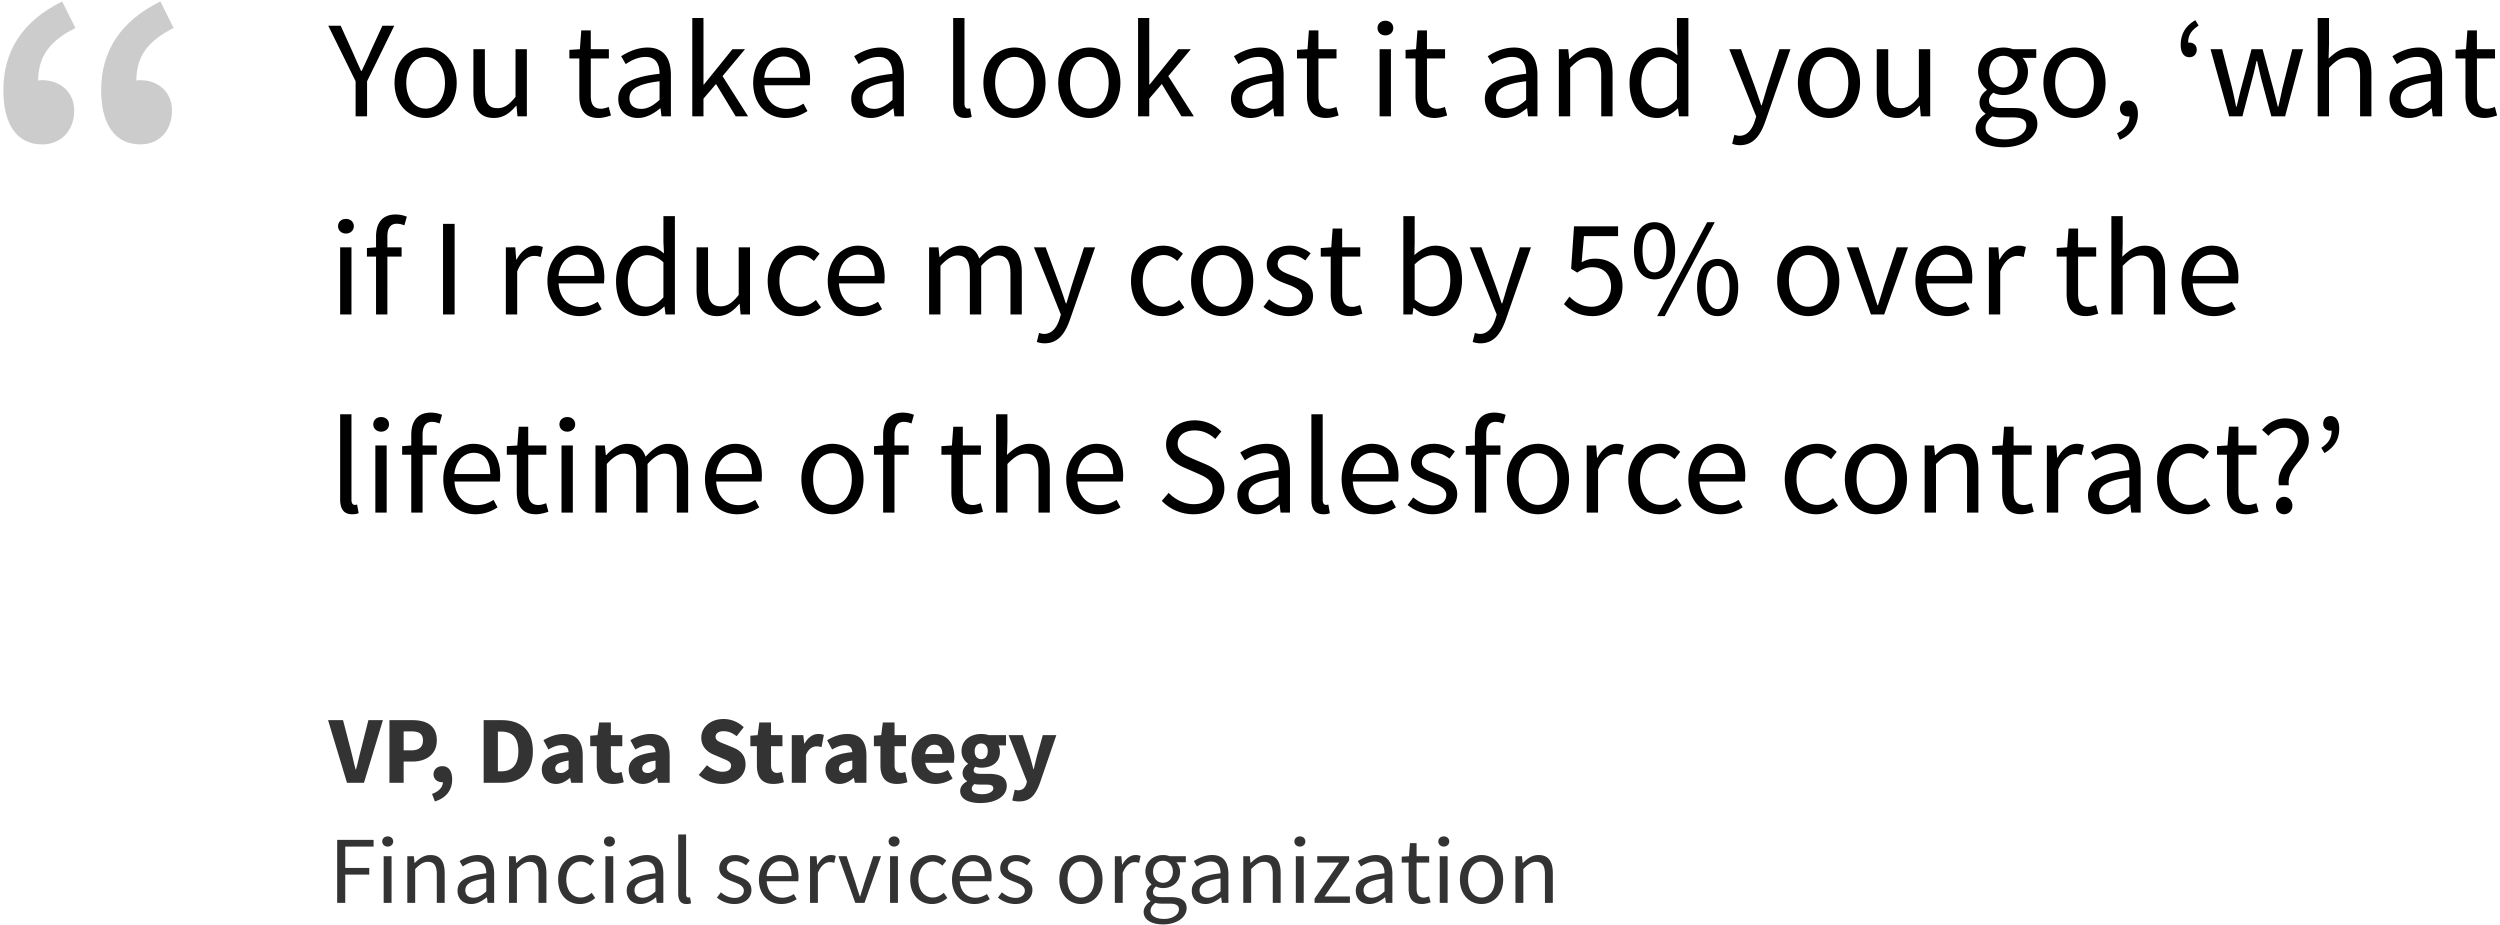
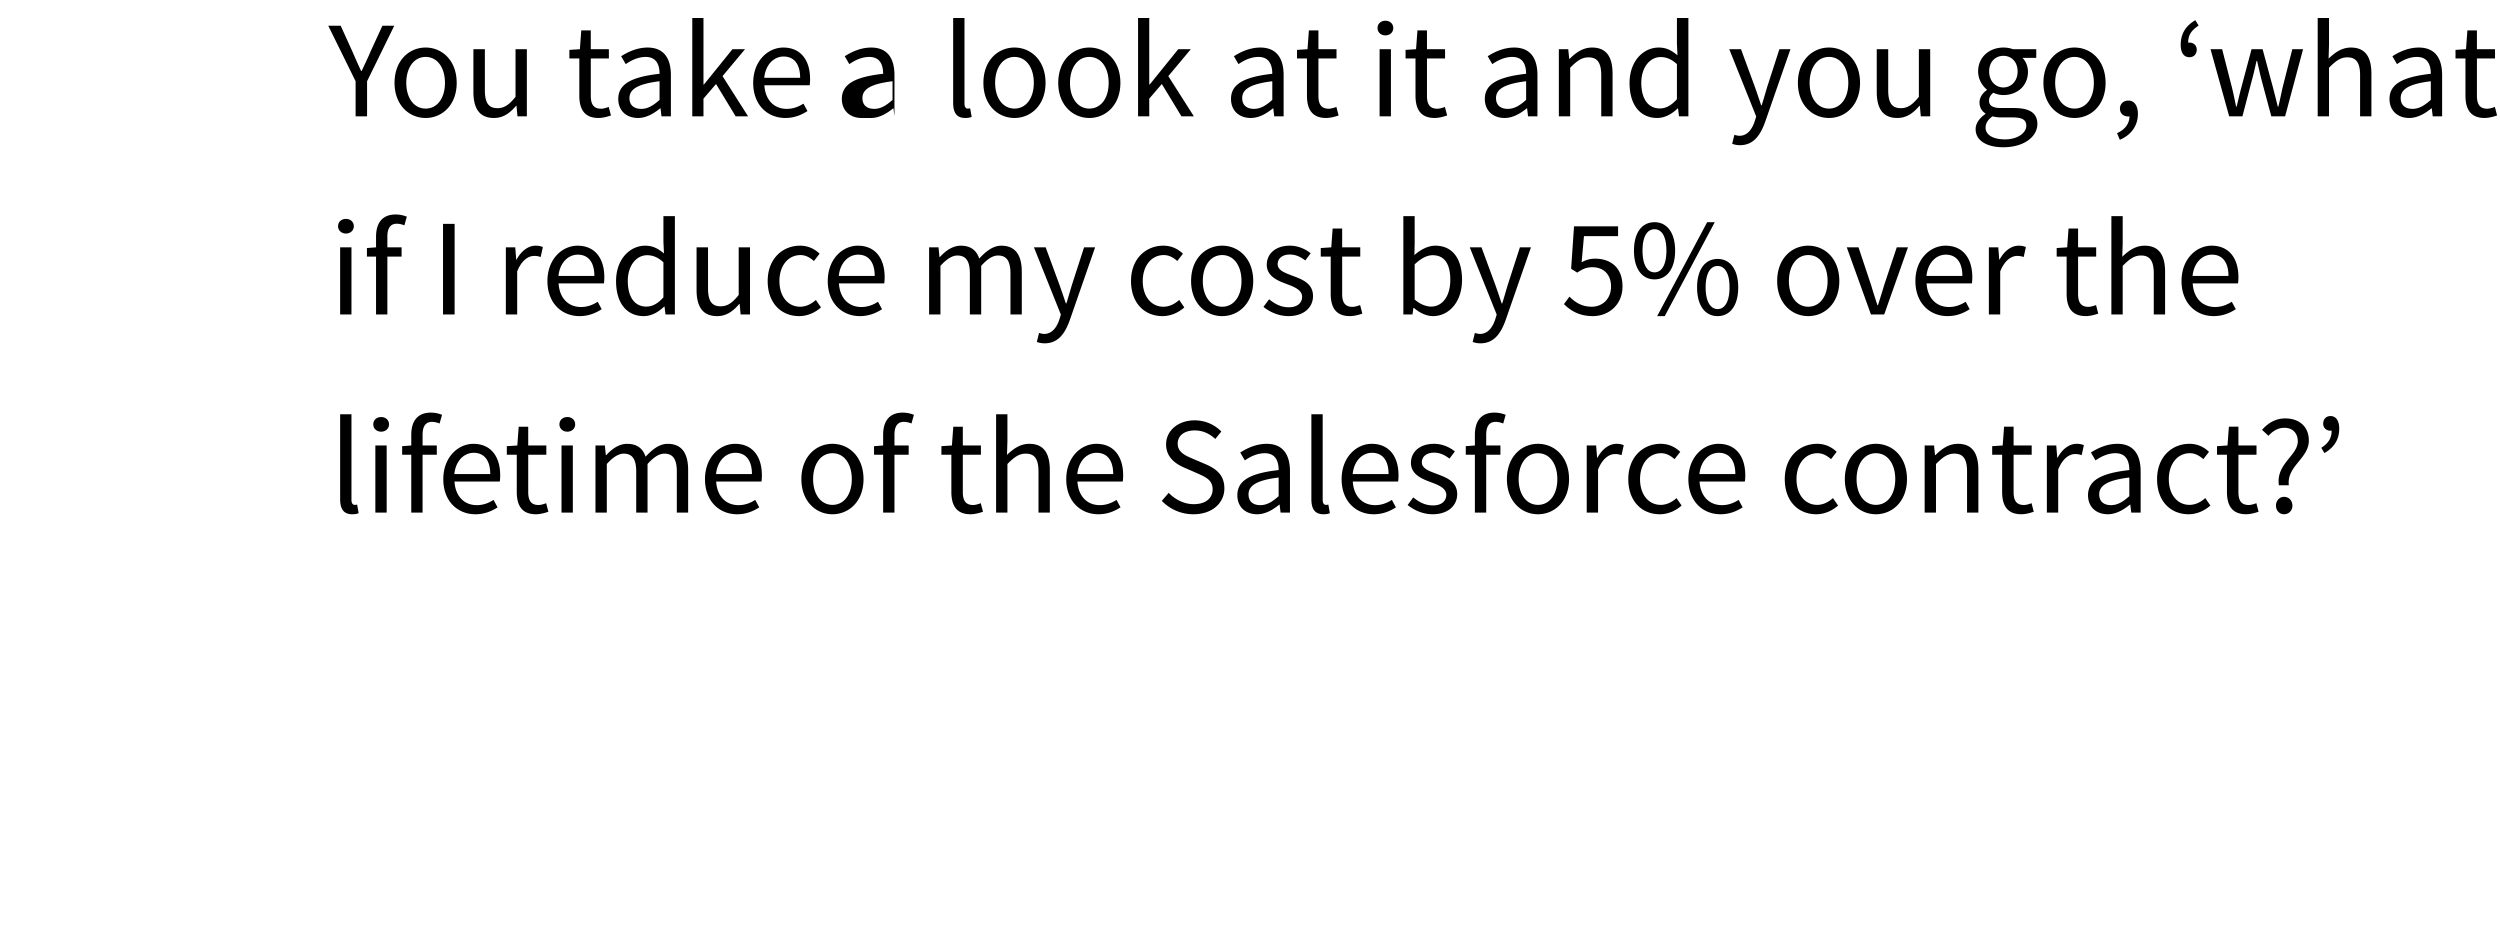
<svg xmlns="http://www.w3.org/2000/svg" viewBox="0 0 700 259" width="700" height="259">
-   <path d="M101.914 219.182l5.299-17.539h-4.062l-2.071 8.178c-.511 1.91-.86 3.685-1.399 5.622h-.107c-.538-1.937-.888-3.713-1.4-5.622l-2.124-8.178h-4.196l5.299 17.539h4.76zm11.109 0v-5.945h2.42c3.713 0 6.86-1.83 6.86-5.945 0-4.25-3.04-5.649-6.86-5.649h-6.401v17.539h3.981zm2.179-9.092h-2.179v-5.3h2.179c2.098 0 3.228.673 3.228 2.502 0 1.83-1.05 2.798-3.228 2.798zm6.563 14.31c3.147-.942 4.842-3.174 4.842-6.133 0-2.34-.968-3.739-2.744-3.739-1.372 0-2.474.888-2.474 2.26 0 1.425 1.13 2.232 2.394 2.232h.215c0 1.372-1.076 2.582-3.04 3.282l.807 2.098zm18.856-5.218c5.138 0 8.581-2.825 8.581-8.85 0-6.026-3.443-8.689-8.823-8.689h-4.95v17.539h5.192zm-.457-3.201h-.753v-11.137h.753c2.959 0 4.976 1.292 4.976 5.488 0 4.196-2.017 5.649-4.976 5.649zm15.494 3.523c1.506 0 2.77-.7 3.9-1.694h.08l.297 1.372h3.228v-7.64c0-4.088-1.883-6.025-5.3-6.025-2.098 0-4.007.726-5.702 1.748l1.399 2.61c1.29-.754 2.42-1.211 3.55-1.211 1.426 0 2.018.753 2.099 1.937-5.273.538-7.505 2.071-7.505 4.868 0 2.26 1.533 4.035 3.954 4.035zm1.345-3.066c-.942 0-1.533-.404-1.533-1.264 0-1.023.914-1.83 3.739-2.206v2.34c-.7.7-1.292 1.13-2.206 1.13zm14.687 3.066c1.29 0 2.26-.269 2.958-.484l-.618-2.878c-.35.134-.834.269-1.264.269-1.05 0-1.722-.619-1.722-2.125v-5.353h3.201v-3.093h-3.201v-3.551h-3.282l-.457 3.55-2.044.162v2.932h1.829v5.407c0 3.093 1.291 5.164 4.6 5.164zm8.311 0c1.507 0 2.771-.7 3.9-1.694h.081l.296 1.372h3.228v-7.64c0-4.088-1.883-6.025-5.299-6.025-2.098 0-4.008.726-5.702 1.748l1.398 2.61c1.291-.754 2.421-1.211 3.55-1.211 1.427 0 2.018.753 2.099 1.937-5.272.538-7.505 2.071-7.505 4.868 0 2.26 1.533 4.035 3.954 4.035zm1.345-3.066c-.941 0-1.533-.404-1.533-1.264 0-1.023.915-1.83 3.739-2.206v2.34c-.7.7-1.291 1.13-2.206 1.13zm20.82 3.066c4.17 0 6.59-2.528 6.59-5.433 0-2.475-1.345-3.9-3.47-4.761l-2.232-.915c-1.533-.619-2.69-.995-2.69-2.071 0-.995.888-1.587 2.232-1.587 1.4 0 2.502.51 3.659 1.399l1.99-2.502c-1.506-1.506-3.631-2.313-5.649-2.313-3.63 0-6.24 2.313-6.24 5.218 0 2.555 1.721 4.062 3.55 4.788l2.26.968c1.533.646 2.529.996 2.529 2.098 0 1.05-.807 1.695-2.448 1.695-1.453 0-3.067-.753-4.304-1.829l-2.286 2.717c1.802 1.668 4.223 2.528 6.51 2.528zm14.364 0c1.291 0 2.26-.269 2.959-.484l-.619-2.878c-.35.134-.834.269-1.264.269-1.049 0-1.721-.619-1.721-2.125v-5.353h3.2v-3.093h-3.2v-3.551h-3.282l-.457 3.55-2.045.162v2.932h1.83v5.407c0 3.093 1.29 5.164 4.6 5.164zm9.119-.322v-7.747c.7-1.803 1.937-2.448 2.932-2.448.565 0 .968.08 1.452.215l.646-3.416c-.377-.162-.834-.27-1.587-.27-1.372 0-2.824.862-3.793 2.664h-.107l-.27-2.34h-3.227v13.342h3.954zm9.441.322c1.507 0 2.771-.7 3.9-1.694h.081l.296 1.372h3.228v-7.64c0-4.088-1.883-6.025-5.299-6.025-2.098 0-4.008.726-5.702 1.748l1.398 2.61c1.291-.754 2.421-1.211 3.551-1.211 1.426 0 2.017.753 2.098 1.937-5.272.538-7.505 2.071-7.505 4.868 0 2.26 1.534 4.035 3.954 4.035zm1.345-3.066c-.941 0-1.533-.404-1.533-1.264 0-1.023.915-1.83 3.74-2.206v2.34c-.7.7-1.292 1.13-2.207 1.13zm14.687 3.066c1.291 0 2.26-.269 2.96-.484l-.62-2.878c-.35.134-.833.269-1.264.269-1.049 0-1.721-.619-1.721-2.125v-5.353h3.2v-3.093h-3.2v-3.551h-3.282l-.457 3.55-2.045.162v2.932h1.83v5.407c0 3.093 1.29 5.164 4.6 5.164zm10.867 0c1.587 0 3.363-.565 4.735-1.506l-1.318-2.394c-.969.592-1.883.888-2.879.888-1.775 0-3.12-.888-3.47-2.905h7.99c.08-.323.16-.969.16-1.668 0-3.632-1.882-6.402-5.675-6.402-3.2 0-6.294 2.663-6.294 6.994 0 4.411 2.932 6.993 6.751 6.993zm1.856-8.365h-4.815c.27-1.776 1.345-2.61 2.583-2.61 1.587 0 2.232 1.076 2.232 2.61zm10.599 13.718c4.572 0 7.45-2.017 7.45-4.788 0-2.394-1.802-3.39-5.083-3.39h-2.152c-1.48 0-2.018-.322-2.018-.994 0-.458.135-.7.485-.996.591.189 1.13.27 1.613.27 2.932 0 5.246-1.426 5.246-4.493 0-.7-.189-1.345-.43-1.748h2.124v-2.878h-4.868c-.592-.216-1.318-.323-2.072-.323-2.878 0-5.514 1.614-5.514 4.815 0 1.56.86 2.824 1.802 3.47v.107c-.86.592-1.506 1.534-1.506 2.502 0 1.103.538 1.802 1.237 2.26v.107c-1.237.7-1.91 1.587-1.91 2.69 0 2.367 2.475 3.39 5.596 3.39zm.295-12.293c-1.049 0-1.829-.753-1.829-2.232 0-1.426.78-2.152 1.83-2.152 1.048 0 1.829.753 1.829 2.152 0 1.48-.78 2.232-1.83 2.232zm.323 9.818c-1.775 0-2.959-.538-2.959-1.533 0-.484.242-.887.727-1.318.43.108.968.162 1.883.162h1.371c1.318 0 2.045.215 2.045 1.049 0 .914-1.291 1.64-3.067 1.64zm10.249 2.018c3.147 0 4.573-1.722 5.837-5.084l4.626-13.476h-3.792l-1.614 5.73a194.035 194.035 0 00-.915 3.792h-.107c-.35-1.318-.673-2.582-1.05-3.793l-1.91-5.73h-3.98l5.137 12.993-.188.7c-.35 1.048-1.022 1.748-2.34 1.748-.296 0-.646-.108-.888-.162l-.7 3.013a6.078 6.078 0 001.884.269zM96.668 252.805v-7.908h6.725v-1.883h-6.725v-5.972h7.936v-1.883H94.409v17.646h2.26zm11.89-15.763c.86 0 1.533-.591 1.533-1.425 0-.861-.672-1.426-1.533-1.426-.861 0-1.533.565-1.533 1.426 0 .834.672 1.425 1.533 1.425zm1.076 15.763v-13.073h-2.206v13.073h2.206zm6.617 0v-9.468c1.318-1.318 2.233-2.018 3.577-2.018 1.722 0 2.475 1.05 2.475 3.497v7.99h2.206v-8.286c0-3.335-1.237-5.11-3.981-5.11-1.802 0-3.147.968-4.385 2.205h-.08l-.189-1.883h-1.829v13.073h2.206zm15.709.323c1.614 0 3.066-.86 4.33-1.883h.054l.189 1.56h1.829v-8.016c0-3.254-1.345-5.38-4.546-5.38-2.098 0-3.927.915-5.138 1.695l.888 1.533c1.022-.699 2.367-1.398 3.9-1.398 2.125 0 2.69 1.614 2.69 3.281-5.568.619-8.043 2.045-8.043 4.896 0 2.34 1.641 3.712 3.847 3.712zm.619-1.775c-1.292 0-2.287-.619-2.287-2.098 0-1.668 1.48-2.744 5.864-3.282v3.631c-1.264 1.13-2.313 1.749-3.577 1.749zm12.158 1.452v-9.468c1.318-1.318 2.232-2.018 3.577-2.018 1.722 0 2.475 1.05 2.475 3.497v7.99h2.206v-8.286c0-3.335-1.237-5.11-3.981-5.11-1.802 0-3.147.968-4.385 2.205h-.08l-.189-1.883h-1.829v13.073h2.206zm17.672.323c1.56 0 3.067-.646 4.25-1.695l-.995-1.452c-.78.7-1.829 1.318-3.066 1.318-2.394 0-4.035-2.018-4.035-5.003 0-3.013 1.721-5.057 4.089-5.057 1.049 0 1.856.484 2.636 1.156l1.103-1.425c-.888-.834-2.099-1.56-3.82-1.56-3.362 0-6.294 2.501-6.294 6.886 0 4.33 2.663 6.832 6.132 6.832zm8.232-16.086c.86 0 1.533-.591 1.533-1.425 0-.861-.673-1.426-1.533-1.426-.861 0-1.534.565-1.534 1.426 0 .834.673 1.425 1.534 1.425zm1.076 15.763v-13.073h-2.206v13.073h2.206zm7.612.323c1.614 0 3.066-.86 4.33-1.883h.054l.189 1.56h1.829v-8.016c0-3.254-1.345-5.38-4.546-5.38-2.098 0-3.927.915-5.138 1.695l.888 1.533c1.022-.699 2.367-1.398 3.9-1.398 2.125 0 2.69 1.614 2.69 3.281-5.568.619-8.043 2.045-8.043 4.896 0 2.34 1.641 3.712 3.847 3.712zm.619-1.775c-1.292 0-2.287-.619-2.287-2.098 0-1.668 1.48-2.744 5.864-3.282v3.631c-1.264 1.13-2.313 1.749-3.577 1.749zm12.292 1.775c.592 0 .969-.08 1.265-.215l-.296-1.668c-.242.054-.35.054-.484.054-.323 0-.62-.27-.62-.969v-16.677H189.9v16.516c0 1.91.673 2.959 2.34 2.959zm13.37 0c3.093 0 4.787-1.775 4.787-3.9 0-2.475-2.098-3.255-3.98-3.955-1.48-.564-2.906-1.049-2.906-2.259 0-.995.753-1.883 2.394-1.883 1.157 0 2.098.484 2.986 1.157l1.049-1.4c-.995-.806-2.421-1.478-4.062-1.478-2.824 0-4.492 1.613-4.492 3.712 0 2.205 2.044 3.093 3.9 3.765 1.426.538 2.986 1.13 2.986 2.475 0 1.13-.86 2.044-2.582 2.044-1.56 0-2.717-.645-3.847-1.56l-1.103 1.48c1.238 1.022 3.013 1.802 4.87 1.802zm13.153 0c1.775 0 3.174-.619 4.304-1.345l-.78-1.453c-.969.62-2.018 1.023-3.255 1.023-2.502 0-4.196-1.776-4.358-4.6h8.823c.054-.323.08-.753.08-1.21 0-3.74-1.882-6.133-5.218-6.133-2.986 0-5.864 2.609-5.864 6.886s2.77 6.832 6.268 6.832zm2.878-7.828h-6.994c.27-2.636 1.937-4.142 3.766-4.142 2.044 0 3.228 1.48 3.228 4.142zm7.37 7.505v-8.392c.888-2.206 2.206-3.013 3.309-3.013.538 0 .834.08 1.264.215l.43-1.937c-.43-.188-.833-.268-1.398-.268-1.48 0-2.825 1.049-3.712 2.69h-.081l-.188-2.368h-1.83v13.073h2.206zm13.046 0l4.627-13.073h-2.179l-2.475 7.424c-.376 1.292-.807 2.61-1.183 3.847h-.108c-.403-1.237-.834-2.555-1.21-3.847l-2.475-7.424h-2.286l4.707 13.073h2.582zm8.285-15.763c.86 0 1.533-.591 1.533-1.425 0-.861-.672-1.426-1.533-1.426-.86 0-1.533.565-1.533 1.426 0 .834.672 1.425 1.533 1.425zm1.076 15.763v-13.073h-2.206v13.073h2.206zm9.576.323c1.56 0 3.067-.646 4.25-1.695l-.995-1.452c-.78.7-1.83 1.318-3.067 1.318-2.394 0-4.034-2.018-4.034-5.003 0-3.013 1.721-5.057 4.088-5.057 1.05 0 1.856.484 2.636 1.156l1.103-1.425c-.888-.834-2.098-1.56-3.82-1.56-3.362 0-6.294 2.501-6.294 6.886 0 4.33 2.663 6.832 6.133 6.832zm11.836 0c1.775 0 3.174-.619 4.303-1.345l-.78-1.453c-.968.62-2.017 1.023-3.254 1.023-2.502 0-4.197-1.776-4.358-4.6h8.823c.054-.323.08-.753.08-1.21 0-3.74-1.882-6.133-5.218-6.133-2.986 0-5.864 2.609-5.864 6.886s2.77 6.832 6.268 6.832zm2.878-7.828h-6.994c.27-2.636 1.937-4.142 3.766-4.142 2.044 0 3.228 1.48 3.228 4.142zm8.58 7.828c3.094 0 4.789-1.775 4.789-3.9 0-2.475-2.099-3.255-3.981-3.955-1.48-.564-2.906-1.049-2.906-2.259 0-.995.754-1.883 2.394-1.883 1.157 0 2.099.484 2.986 1.157l1.05-1.4c-.996-.806-2.422-1.478-4.062-1.478-2.825 0-4.493 1.613-4.493 3.712 0 2.205 2.045 3.093 3.9 3.765 1.426.538 2.987 1.13 2.987 2.475 0 1.13-.861 2.044-2.583 2.044-1.56 0-2.717-.645-3.846-1.56l-1.103 1.48c1.237 1.022 3.013 1.802 4.869 1.802zm18.373 0c3.2 0 6.052-2.502 6.052-6.832 0-4.385-2.851-6.886-6.052-6.886-3.201 0-6.053 2.501-6.053 6.886 0 4.33 2.852 6.832 6.053 6.832zm0-1.83c-2.233 0-3.766-2.017-3.766-5.002 0-3.013 1.533-5.057 3.766-5.057 2.259 0 3.765 2.044 3.765 5.057 0 2.985-1.506 5.003-3.765 5.003zm11.7 1.507v-8.392c.888-2.206 2.206-3.013 3.31-3.013.537 0 .833.08 1.263.215l.43-1.937c-.43-.188-.833-.268-1.398-.268-1.48 0-2.824 1.049-3.712 2.69h-.08l-.189-2.368h-1.83v13.073h2.207zm11.271 6.026c4.062 0 6.617-2.099 6.617-4.52 0-2.178-1.533-3.12-4.572-3.12h-2.529c-1.775 0-2.313-.592-2.313-1.425 0-.727.376-1.157.834-1.56a4.567 4.567 0 001.963.457c2.663 0 4.788-1.749 4.788-4.546 0-1.103-.457-2.098-1.076-2.69h2.69v-1.695h-4.546a5.22 5.22 0 00-1.856-.322c-2.663 0-4.922 1.802-4.922 4.653 0 1.56.834 2.824 1.694 3.524v.107c-.672.458-1.425 1.318-1.425 2.421 0 1.022.51 1.722 1.156 2.125v.108c-1.183.807-1.91 1.856-1.91 2.959 0 2.26 2.206 3.524 5.407 3.524zm0-11.648c-1.506 0-2.77-1.21-2.77-3.12 0-1.91 1.237-3.04 2.77-3.04s2.77 1.13 2.77 3.04c0 1.91-1.263 3.12-2.77 3.12zm.323 10.114c-2.367 0-3.793-.887-3.793-2.286 0-.753.404-1.533 1.345-2.206a6.366 6.366 0 001.695.215h2.26c1.694 0 2.635.404 2.635 1.614 0 1.372-1.64 2.663-4.142 2.663zm11.593-4.169c1.614 0 3.067-.86 4.331-1.883h.054l.188 1.56h1.83v-8.016c0-3.254-1.346-5.38-4.547-5.38-2.098 0-3.927.915-5.137 1.695l.887 1.533c1.023-.699 2.368-1.398 3.9-1.398 2.126 0 2.69 1.614 2.69 3.281-5.567.619-8.042 2.045-8.042 4.896 0 2.34 1.64 3.712 3.846 3.712zm.62-1.775c-1.292 0-2.287-.619-2.287-2.098 0-1.668 1.48-2.744 5.864-3.282v3.631c-1.265 1.13-2.314 1.749-3.578 1.749zm12.157 1.452v-9.468c1.319-1.318 2.233-2.018 3.578-2.018 1.722 0 2.475 1.05 2.475 3.497v7.99h2.205v-8.286c0-3.335-1.237-5.11-3.98-5.11-1.803 0-3.148.968-4.385 2.205h-.08l-.19-1.883h-1.828v13.073h2.205zm13.638-15.763c.861 0 1.533-.591 1.533-1.425 0-.861-.672-1.426-1.533-1.426-.86 0-1.533.565-1.533 1.426 0 .834.672 1.425 1.533 1.425zm1.076 15.763v-13.073h-2.206v13.073h2.206zm12.939 0v-1.802h-7.102l6.886-10.087v-1.184h-8.93v1.803h6.133l-6.886 10.087v1.183h9.899zm5.487.323c1.614 0 3.066-.86 4.33-1.883h.054l.189 1.56h1.829v-8.016c0-3.254-1.345-5.38-4.546-5.38-2.098 0-3.927.915-5.138 1.695l.888 1.533c1.022-.699 2.367-1.398 3.9-1.398 2.125 0 2.69 1.614 2.69 3.281-5.568.619-8.043 2.045-8.043 4.896 0 2.34 1.641 3.712 3.847 3.712zm.619-1.775c-1.292 0-2.287-.619-2.287-2.098 0-1.668 1.48-2.744 5.864-3.282v3.631c-1.264 1.13-2.313 1.749-3.577 1.749zm14.068 1.775c.807 0 1.694-.242 2.42-.484l-.43-1.668c-.43.161-1.022.35-1.48.35-1.505 0-2.017-.915-2.017-2.529v-7.262h3.524v-1.803h-3.524v-3.658h-1.856l-.269 3.658-2.044.135v1.668h1.937v7.235c0 2.583.941 4.358 3.739 4.358zm6.106-16.086c.86 0 1.533-.591 1.533-1.425 0-.861-.672-1.426-1.533-1.426-.86 0-1.533.565-1.533 1.426 0 .834.672 1.425 1.533 1.425zm1.076 15.763v-13.073h-2.206v13.073h2.206zm9.495.323c3.201 0 6.052-2.502 6.052-6.832 0-4.385-2.85-6.886-6.052-6.886-3.2 0-6.052 2.501-6.052 6.886 0 4.33 2.851 6.832 6.052 6.832zm0-1.83c-2.233 0-3.766-2.017-3.766-5.002 0-3.013 1.533-5.057 3.766-5.057 2.26 0 3.766 2.044 3.766 5.057 0 2.985-1.506 5.003-3.766 5.003zm11.701 1.507v-9.468c1.318-1.318 2.233-2.018 3.578-2.018 1.721 0 2.474 1.05 2.474 3.497v7.99h2.206v-8.286c0-3.335-1.237-5.11-3.98-5.11-1.803 0-3.148.968-4.385 2.205h-.081l-.188-1.883h-1.83v13.073h2.206z" opacity=".8" />
-   <path d="M102.78 32.57V22.75l7.617-15.545h-3.325l-3.287 7.154c-.773 1.856-1.663 3.635-2.513 5.53h-.155c-.89-1.895-1.663-3.674-2.475-5.53l-3.248-7.154h-3.48L99.57 22.75v9.821h3.21zm16.394.464c4.602 0 8.7-3.596 8.7-9.821 0-6.303-4.098-9.9-8.7-9.9-4.6 0-8.7 3.597-8.7 9.9 0 6.225 4.1 9.821 8.7 9.821zm0-2.63c-3.209 0-5.413-2.9-5.413-7.191 0-4.331 2.204-7.27 5.413-7.27 3.249 0 5.414 2.939 5.414 7.27 0 4.292-2.165 7.192-5.414 7.192zm19.14 2.63c2.591 0 4.447-1.353 6.188-3.403h.116l.27 2.94h2.63V13.777h-3.171v13.34c-1.779 2.204-3.132 3.17-5.066 3.17-2.474 0-3.518-1.507-3.518-5.026V13.778h-3.21v11.91c0 4.794 1.779 7.346 5.762 7.346zm29.272 0c1.16 0 2.436-.348 3.48-.696l-.619-2.397c-.618.232-1.47.502-2.126.502-2.166 0-2.9-1.314-2.9-3.634v-10.44h5.065v-2.591h-5.066V8.519h-2.668l-.386 5.259-2.939.193v2.398h2.784V26.77c0 3.712 1.353 6.264 5.375 6.264zm11.059 0c2.32 0 4.408-1.237 6.225-2.707h.077l.271 2.243h2.63V21.047c0-4.678-1.934-7.733-6.535-7.733-3.016 0-5.646 1.315-7.386 2.436l1.276 2.204c1.47-1.005 3.403-2.01 5.607-2.01 3.055 0 3.867 2.32 3.867 4.717-8.004.889-11.562 2.938-11.562 7.037 0 3.364 2.359 5.336 5.53 5.336zm.889-2.552c-1.856 0-3.287-.89-3.287-3.016 0-2.397 2.127-3.944 8.43-4.717v5.22c-1.818 1.624-3.326 2.513-5.143 2.513zm17.439 2.088v-4.95l3.519-4.098 5.49 9.048h3.48l-7.153-11.252 6.303-7.54h-3.519l-8.004 9.899h-.116V5.039h-3.132V32.57h3.132zm22.93.464c2.552 0 4.562-.89 6.186-1.933l-1.121-2.088c-1.392.89-2.9 1.47-4.679 1.47-3.596 0-6.032-2.553-6.264-6.613h12.683c.077-.464.116-1.083.116-1.74 0-5.375-2.707-8.816-7.501-8.816-4.292 0-8.43 3.75-8.43 9.899 0 6.148 3.983 9.821 9.01 9.821zm4.137-11.252h-10.053c.386-3.79 2.784-5.955 5.413-5.955 2.939 0 4.64 2.127 4.64 5.955zm19.836 11.252c2.32 0 4.408-1.237 6.226-2.707h.077l.27 2.243h2.63V21.047c0-4.678-1.933-7.733-6.535-7.733-3.016 0-5.645 1.315-7.385 2.436l1.276 2.204c1.47-1.005 3.403-2.01 5.607-2.01 3.054 0 3.866 2.32 3.866 4.717-8.004.889-11.561 2.938-11.561 7.037 0 3.364 2.359 5.336 5.53 5.336zm.89-2.552c-1.856 0-3.287-.89-3.287-3.016 0-2.397 2.127-3.944 8.43-4.717v5.22c-1.818 1.624-3.326 2.513-5.143 2.513zm25.481 2.552c.851 0 1.392-.116 1.818-.31l-.426-2.397c-.348.078-.502.078-.696.078-.464 0-.889-.387-.889-1.392V5.039h-3.17v23.742c0 2.745.966 4.253 3.363 4.253zm13.805 0c4.6 0 8.7-3.596 8.7-9.821 0-6.303-4.1-9.9-8.7-9.9-4.602 0-8.7 3.597-8.7 9.9 0 6.225 4.098 9.821 8.7 9.821zm0-2.63c-3.21 0-5.414-2.9-5.414-7.191 0-4.331 2.204-7.27 5.414-7.27 3.248 0 5.413 2.939 5.413 7.27 0 4.292-2.165 7.192-5.413 7.192zm20.957 2.63c4.602 0 8.7-3.596 8.7-9.821 0-6.303-4.098-9.9-8.7-9.9-4.601 0-8.7 3.597-8.7 9.9 0 6.225 4.099 9.821 8.7 9.821zm0-2.63c-3.21 0-5.413-2.9-5.413-7.191 0-4.331 2.204-7.27 5.413-7.27 3.248 0 5.414 2.939 5.414 7.27 0 4.292-2.166 7.192-5.414 7.192zm16.782 2.166v-4.95l3.518-4.098 5.491 9.048h3.48l-7.153-11.252 6.303-7.54h-3.52l-8.003 9.899h-.116V5.039h-3.132V32.57h3.132zm28.42.464c2.32 0 4.408-1.237 6.226-2.707h.077l.27 2.243h2.63V21.047c0-4.678-1.933-7.733-6.535-7.733-3.016 0-5.645 1.315-7.385 2.436l1.276 2.204c1.47-1.005 3.402-2.01 5.606-2.01 3.055 0 3.867 2.32 3.867 4.717-8.004.889-11.561 2.938-11.561 7.037 0 3.364 2.358 5.336 5.53 5.336zm.89-2.552c-1.857 0-3.287-.89-3.287-3.016 0-2.397 2.126-3.944 8.43-4.717v5.22c-1.818 1.624-3.326 2.513-5.144 2.513zm20.222 2.552c1.16 0 2.436-.348 3.48-.696l-.618-2.397c-.619.232-1.47.502-2.127.502-2.165 0-2.9-1.314-2.9-3.634v-10.44h5.065v-2.591h-5.065V8.519h-2.668l-.387 5.259-2.938.193v2.398h2.784V26.77c0 3.712 1.353 6.264 5.374 6.264zm16.589-23.123c1.237 0 2.204-.85 2.204-2.05 0-1.237-.967-2.049-2.204-2.049-1.238 0-2.204.812-2.204 2.05 0 1.198.966 2.05 2.204 2.05zm1.546 22.66V13.777h-3.17V32.57h3.17zm12.258.463c1.16 0 2.436-.348 3.48-.696l-.619-2.397c-.618.232-1.47.502-2.126.502-2.166 0-2.9-1.314-2.9-3.634v-10.44h5.065v-2.591h-5.065V8.519h-2.669l-.386 5.259-2.939.193v2.398h2.784V26.77c0 3.712 1.353 6.264 5.375 6.264zm19.565 0c2.32 0 4.409-1.237 6.226-2.707h.077l.27 2.243h2.63V21.047c0-4.678-1.933-7.733-6.534-7.733-3.017 0-5.646 1.315-7.386 2.436l1.276 2.204c1.47-1.005 3.403-2.01 5.607-2.01 3.055 0 3.867 2.32 3.867 4.717-8.005.889-11.562 2.938-11.562 7.037 0 3.364 2.359 5.336 5.53 5.336zm.89-2.552c-1.856 0-3.287-.89-3.287-3.016 0-2.397 2.127-3.944 8.43-4.717v5.22c-1.818 1.624-3.326 2.513-5.143 2.513zm17.477 2.088V18.96c1.895-1.895 3.21-2.9 5.143-2.9 2.475 0 3.558 1.507 3.558 5.026V32.57h3.17V20.66c0-4.794-1.778-7.346-5.722-7.346-2.591 0-4.525 1.392-6.303 3.17h-.116l-.27-2.706h-2.63V32.57h3.17zm24.4.464c2.203 0 4.214-1.237 5.684-2.668h.116l.27 2.204h2.63V5.04h-3.21v7.23l.155 3.21c-1.663-1.354-3.094-2.166-5.259-2.166-4.292 0-8.159 3.79-8.159 9.899 0 6.264 3.055 9.821 7.772 9.821zm.695-2.668c-3.286 0-5.181-2.707-5.181-7.192 0-4.292 2.397-7.192 5.413-7.192 1.547 0 2.978.541 4.563 1.972v9.821c-1.547 1.74-3.055 2.591-4.795 2.591zm22.466 10.286c3.79 0 5.723-2.823 7.038-6.535l7.076-20.34h-3.094l-3.364 10.402c-.502 1.663-1.044 3.596-1.585 5.298h-.155c-.58-1.74-1.237-3.674-1.817-5.298l-3.828-10.401h-3.287l7.54 18.83-.425 1.393c-.774 2.32-2.127 4.021-4.254 4.021-.464 0-1.044-.154-1.43-.27l-.619 2.513a6.24 6.24 0 002.204.387zm24.902-7.618c4.601 0 8.7-3.596 8.7-9.821 0-6.303-4.099-9.9-8.7-9.9-4.602 0-8.7 3.597-8.7 9.9 0 6.225 4.098 9.821 8.7 9.821zm0-2.63c-3.21 0-5.414-2.9-5.414-7.191 0-4.331 2.204-7.27 5.414-7.27 3.248 0 5.413 2.939 5.413 7.27 0 4.292-2.165 7.192-5.413 7.192zm19.14 2.63c2.59 0 4.447-1.353 6.187-3.403h.116l.27 2.94h2.63V13.777h-3.17v13.34c-1.78 2.204-3.133 3.17-5.066 3.17-2.475 0-3.519-1.507-3.519-5.026V13.778h-3.21v11.91c0 4.794 1.78 7.346 5.762 7.346zm29.696 8.198c5.84 0 9.513-3.016 9.513-6.497 0-3.132-2.204-4.485-6.574-4.485h-3.635c-2.552 0-3.325-.85-3.325-2.05 0-1.043.541-1.662 1.199-2.242.85.425 1.894.657 2.822.657 3.829 0 6.883-2.513 6.883-6.534 0-1.586-.657-3.016-1.546-3.867h3.866v-2.436h-6.534c-.696-.27-1.624-.464-2.669-.464-3.828 0-7.076 2.59-7.076 6.69 0 2.242 1.2 4.06 2.436 5.065v.154c-.966.658-2.049 1.895-2.049 3.48 0 1.47.735 2.475 1.663 3.055v.155c-1.702 1.16-2.746 2.668-2.746 4.253 0 3.248 3.171 5.066 7.772 5.066zm0-16.743c-2.165 0-3.982-1.74-3.982-4.486 0-2.745 1.778-4.37 3.982-4.37 2.205 0 3.983 1.625 3.983 4.37 0 2.746-1.817 4.486-3.983 4.486zm.464 14.539c-3.402 0-5.452-1.276-5.452-3.287 0-1.083.58-2.204 1.934-3.17.812.231 1.701.308 2.436.308h3.248c2.436 0 3.79.58 3.79 2.32 0 1.973-2.36 3.829-5.956 3.829zm19.45-5.994c4.602 0 8.7-3.596 8.7-9.821 0-6.303-4.098-9.9-8.7-9.9-4.601 0-8.7 3.597-8.7 9.9 0 6.225 4.099 9.821 8.7 9.821zm0-2.63c-3.21 0-5.413-2.9-5.413-7.191 0-4.331 2.204-7.27 5.413-7.27 3.248 0 5.414 2.939 5.414 7.27 0 4.292-2.166 7.192-5.414 7.192zm12.683 8.74c3.132-1.315 5.065-3.906 5.065-7.231 0-2.32-1.005-3.75-2.668-3.75-1.276 0-2.358.85-2.358 2.242 0 1.43 1.044 2.204 2.281 2.204.116 0 .27 0 .387-.039 0 2.088-1.315 3.75-3.48 4.718l.773 1.856zm19.488-23.123c1.199 0 2.05-.812 2.05-2.127 0-1.276-1.006-1.972-2.05-1.972-.116 0-.232 0-.348.039 0-2.205.967-3.52 2.939-4.795l-.928-1.508c-2.668 1.546-4.099 3.79-4.099 6.883 0 2.242.89 3.48 2.436 3.48zm14.848 16.55l2.63-10.054c.502-1.779.89-3.558 1.315-5.452h.154c.464 1.894.812 3.634 1.276 5.413l2.707 10.092h3.867l5.026-18.792h-3.016l-2.745 10.865c-.387 1.779-.735 3.48-1.16 5.22h-.155c-.425-1.74-.85-3.441-1.314-5.22l-2.94-10.865h-3.093l-2.9 10.865c-.464 1.74-.85 3.48-1.276 5.22h-.154c-.348-1.74-.696-3.441-1.122-5.22l-2.784-10.865h-3.248l5.22 18.792h3.712zm24.245 0V18.958c1.894-1.894 3.21-2.9 5.143-2.9 2.474 0 3.557 1.508 3.557 5.027V32.57h3.17V20.66c0-4.794-1.778-7.346-5.722-7.346-2.59 0-4.486 1.392-6.264 3.093l.116-3.866V5.039h-3.17V32.57h3.17zm22.465.463c2.32 0 4.409-1.237 6.226-2.707h.077l.27 2.243h2.63V21.047c0-4.678-1.933-7.733-6.535-7.733-3.016 0-5.645 1.315-7.385 2.436l1.276 2.204c1.47-1.005 3.403-2.01 5.607-2.01 3.055 0 3.867 2.32 3.867 4.717-8.005.889-11.562 2.938-11.562 7.037 0 3.364 2.359 5.336 5.53 5.336zm.89-2.552c-1.856 0-3.287-.89-3.287-3.016 0-2.397 2.127-3.944 8.43-4.717v5.22c-1.818 1.624-3.326 2.513-5.143 2.513zm20.223 2.552c1.16 0 2.436-.348 3.48-.696l-.619-2.397c-.619.232-1.47.502-2.127.502-2.165 0-2.9-1.314-2.9-3.634v-10.44h5.066v-2.591h-5.066V8.519h-2.668l-.386 5.259-2.939.193v2.398h2.784V26.77c0 3.712 1.353 6.264 5.375 6.264zM96.863 65.39c1.238 0 2.205-.85 2.205-2.05 0-1.237-.967-2.049-2.205-2.049-1.237 0-2.204.812-2.204 2.05 0 1.199.967 2.05 2.204 2.05zm1.547 22.66V69.256h-3.17v18.792h3.17zm10.054 0V71.847h3.982v-2.591h-3.982V66.28c0-2.398.85-3.635 2.629-3.635.696 0 1.43.154 2.127.464l.696-2.436a8.515 8.515 0 00-3.132-.619c-3.751 0-5.491 2.397-5.491 6.226v2.977l-2.552.193v2.398h2.552v16.201h3.17zm18.83 0V62.682h-3.247V88.05h3.248zm17.517 0V75.984c1.276-3.17 3.17-4.33 4.756-4.33.773 0 1.199.115 1.817.309l.619-2.784c-.619-.271-1.199-.387-2.01-.387-2.127 0-4.06 1.508-5.337 3.867h-.116l-.27-3.403h-2.63v18.792h3.17zm17.477.463c2.552 0 4.563-.89 6.187-1.933l-1.121-2.088c-1.392.89-2.9 1.47-4.679 1.47-3.596 0-6.032-2.553-6.264-6.613h12.683c.077-.464.116-1.083.116-1.74 0-5.375-2.707-8.816-7.502-8.816-4.292 0-8.429 3.75-8.429 9.899 0 6.148 3.983 9.821 9.01 9.821zm4.138-11.252h-10.054c.387-3.79 2.784-5.955 5.414-5.955 2.938 0 4.64 2.127 4.64 5.955zm13.843 11.252c2.204 0 4.214-1.237 5.684-2.668h.116l.27 2.204h2.63V60.52h-3.21v7.23l.155 3.21c-1.663-1.354-3.093-2.166-5.259-2.166-4.292 0-8.158 3.79-8.158 9.899 0 6.264 3.054 9.821 7.772 9.821zm.696-2.668c-3.287 0-5.182-2.707-5.182-7.192 0-4.292 2.398-7.192 5.414-7.192 1.546 0 2.977.541 4.562 1.972v9.821c-1.546 1.74-3.054 2.591-4.794 2.591zm19.836 2.668c2.59 0 4.447-1.353 6.187-3.403h.116l.27 2.94h2.63V69.256h-3.17v13.34c-1.78 2.204-3.133 3.17-5.066 3.17-2.475 0-3.519-1.507-3.519-5.026V69.257h-3.21v11.91c0 4.794 1.78 7.346 5.762 7.346zm22.968 0c2.243 0 4.408-.928 6.11-2.436l-1.43-2.088c-1.122 1.005-2.63 1.895-4.409 1.895-3.441 0-5.8-2.9-5.8-7.192 0-4.331 2.475-7.27 5.877-7.27 1.508 0 2.668.696 3.79 1.663l1.585-2.05c-1.276-1.198-3.016-2.242-5.49-2.242-4.834 0-9.049 3.596-9.049 9.899 0 6.225 3.828 9.821 8.816 9.821zm17.014 0c2.552 0 4.563-.89 6.187-1.933l-1.122-2.088c-1.392.89-2.9 1.47-4.678 1.47-3.596 0-6.033-2.553-6.265-6.613h12.683c.078-.464.116-1.083.116-1.74 0-5.375-2.706-8.816-7.501-8.816-4.292 0-8.43 3.75-8.43 9.899 0 6.148 3.983 9.821 9.01 9.821zm4.137-11.252h-10.053c.386-3.79 2.784-5.955 5.413-5.955 2.939 0 4.64 2.127 4.64 5.955zm18.406 10.788V74.44c1.74-1.934 3.325-2.9 4.717-2.9 2.398 0 3.519 1.507 3.519 5.026v11.484h3.17V74.44c1.74-1.934 3.249-2.9 4.718-2.9 2.359 0 3.48 1.507 3.48 5.026v11.484h3.17V76.14c0-4.794-1.855-7.346-5.722-7.346-2.281 0-4.215 1.47-6.187 3.596-.773-2.243-2.32-3.596-5.181-3.596-2.243 0-4.215 1.392-5.839 3.17h-.116l-.27-2.706h-2.63v18.792h3.17zm29.194 8.082c3.789 0 5.722-2.823 7.037-6.535l7.076-20.34h-3.093l-3.364 10.402c-.503 1.663-1.044 3.596-1.586 5.298h-.154c-.58-1.74-1.238-3.674-1.818-5.298l-3.828-10.401h-3.286l7.54 18.83-.426 1.393c-.773 2.32-2.126 4.021-4.253 4.021-.464 0-1.044-.154-1.43-.27l-.62 2.513a6.24 6.24 0 002.205.387zm32.983-7.618c2.242 0 4.408-.928 6.11-2.436l-1.431-2.088c-1.122 1.005-2.63 1.895-4.409 1.895-3.44 0-5.8-2.9-5.8-7.192 0-4.331 2.475-7.27 5.878-7.27 1.508 0 2.668.696 3.79 1.663l1.585-2.05c-1.276-1.198-3.017-2.242-5.491-2.242-4.834 0-9.048 3.596-9.048 9.899 0 6.225 3.828 9.821 8.816 9.821zm16.704 0c4.601 0 8.7-3.596 8.7-9.821 0-6.303-4.099-9.9-8.7-9.9-4.601 0-8.7 3.597-8.7 9.9 0 6.225 4.099 9.821 8.7 9.821zm0-2.63c-3.21 0-5.413-2.9-5.413-7.191 0-4.331 2.204-7.27 5.413-7.27 3.248 0 5.413 2.939 5.413 7.27 0 4.292-2.165 7.192-5.413 7.192zm18.56 2.63c4.447 0 6.883-2.552 6.883-5.607 0-3.557-3.016-4.678-5.723-5.684-2.126-.812-4.176-1.508-4.176-3.248 0-1.43 1.083-2.706 3.442-2.706 1.662 0 3.016.696 4.292 1.662l1.508-2.01c-1.431-1.16-3.48-2.127-5.839-2.127-4.06 0-6.457 2.32-6.457 5.336 0 3.17 2.938 4.447 5.606 5.413 2.05.774 4.292 1.624 4.292 3.558 0 1.624-1.237 2.938-3.712 2.938-2.242 0-3.905-.928-5.53-2.242l-1.584 2.126c1.778 1.47 4.33 2.591 6.998 2.591zm17.207 0c1.16 0 2.436-.348 3.48-.696l-.618-2.397c-.62.232-1.47.502-2.127.502-2.165 0-2.9-1.314-2.9-3.634v-10.44h5.065v-2.591h-5.065v-5.259h-2.668l-.387 5.259-2.939.193v2.398h2.784v10.401c0 3.712 1.354 6.264 5.375 6.264zm23.278 0c4.292 0 8.12-3.75 8.12-10.17 0-5.8-2.59-9.55-7.463-9.55-2.088 0-4.176 1.121-5.877 2.63l.077-3.403v-7.502h-3.17V88.05h2.551l.271-1.856h.116c1.663 1.47 3.635 2.32 5.375 2.32zm-.541-2.668c-1.238 0-2.94-.541-4.602-1.972v-9.86c1.779-1.663 3.442-2.552 5.027-2.552 3.557 0 4.95 2.784 4.95 6.921 0 4.64-2.282 7.463-5.375 7.463zm13.842 10.286c3.79 0 5.723-2.823 7.038-6.535l7.076-20.34h-3.093l-3.365 10.402c-.502 1.663-1.044 3.596-1.585 5.298h-.155c-.58-1.74-1.237-3.674-1.817-5.298l-3.828-10.401h-3.287l7.54 18.83-.425 1.393c-.773 2.32-2.127 4.021-4.253 4.021-.464 0-1.044-.154-1.431-.27l-.619 2.513a6.24 6.24 0 002.204.387zm31.437-7.618c4.292 0 8.313-3.016 8.313-8.352s-3.441-7.733-7.656-7.733c-1.508 0-2.63.386-3.79 1.005l.658-7.308h9.55v-2.746h-12.334l-.812 11.871 1.701 1.083c1.47-.967 2.514-1.508 4.215-1.508 3.17 0 5.259 2.01 5.259 5.413 0 3.442-2.397 5.646-5.413 5.646-2.9 0-4.757-1.354-6.226-2.823l-1.547 2.088c1.702 1.702 4.138 3.364 8.082 3.364zm17.284-10.285c3.441 0 5.762-2.939 5.762-8.043 0-5.104-2.32-7.966-5.762-7.966-3.48 0-5.761 2.862-5.761 7.966s2.281 8.043 5.761 8.043zm2.861 10.285l13.998-26.294h-2.127L464.01 88.513h2.126zm-2.86-12.257c-2.012 0-3.365-2.05-3.365-6.071 0-4.06 1.353-5.993 3.364-5.993 1.972 0 3.325 1.933 3.325 5.993 0 4.021-1.353 6.07-3.325 6.07zm17.67 12.257c3.441 0 5.761-2.9 5.761-8.043 0-5.065-2.32-7.965-5.761-7.965-3.48 0-5.761 2.9-5.761 7.965 0 5.143 2.281 8.043 5.761 8.043zm0-1.972c-1.972 0-3.364-2.05-3.364-6.07 0-4.022 1.392-5.994 3.364-5.994s3.325 1.972 3.325 5.993c0 4.022-1.353 6.071-3.325 6.071zm25.366 1.972c4.601 0 8.7-3.596 8.7-9.821 0-6.303-4.099-9.9-8.7-9.9-4.602 0-8.7 3.597-8.7 9.9 0 6.225 4.098 9.821 8.7 9.821zm0-2.63c-3.21 0-5.414-2.9-5.414-7.191 0-4.331 2.204-7.27 5.414-7.27 3.248 0 5.413 2.939 5.413 7.27 0 4.292-2.165 7.192-5.413 7.192zm21.267 2.166l6.65-18.792h-3.132l-3.557 10.672c-.541 1.856-1.16 3.75-1.701 5.53h-.155c-.58-1.78-1.199-3.674-1.74-5.53l-3.557-10.672h-3.287l6.767 18.792h3.712zm17.748.464c2.552 0 4.563-.89 6.187-1.933l-1.122-2.088c-1.392.89-2.9 1.47-4.678 1.47-3.596 0-6.032-2.553-6.264-6.613h12.682c.078-.464.116-1.083.116-1.74 0-5.375-2.706-8.816-7.501-8.816-4.292 0-8.43 3.75-8.43 9.899 0 6.148 3.983 9.821 9.01 9.821zm4.137-11.252H539.41c.387-3.79 2.784-5.955 5.413-5.955 2.939 0 4.64 2.127 4.64 5.955zm10.595 10.788V75.985c1.276-3.17 3.17-4.33 4.756-4.33.774 0 1.199.115 1.818.309l.618-2.784c-.618-.271-1.198-.387-2.01-.387-2.127 0-4.06 1.508-5.337 3.867h-.116l-.27-3.403h-2.63v18.792h3.171zm23.974.464c1.16 0 2.436-.348 3.48-.696l-.619-2.397c-.618.232-1.47.502-2.127.502-2.165 0-2.9-1.314-2.9-3.634v-10.44h5.066v-2.591h-5.066v-5.259h-2.668l-.386 5.259-2.939.193v2.398h2.784v10.401c0 3.712 1.353 6.264 5.375 6.264zm10.324-.464V74.44c1.895-1.895 3.21-2.9 5.143-2.9 2.474 0 3.557 1.507 3.557 5.026v11.484h3.17V76.14c0-4.794-1.778-7.346-5.722-7.346-2.59 0-4.485 1.392-6.264 3.093l.116-3.866v-7.502h-3.17V88.05h3.17zm25.482.464c2.552 0 4.562-.89 6.186-1.933l-1.12-2.088c-1.393.89-2.901 1.47-4.68 1.47-3.596 0-6.032-2.553-6.264-6.613h12.683c.077-.464.116-1.083.116-1.74 0-5.375-2.707-8.816-7.501-8.816-4.292 0-8.43 3.75-8.43 9.899 0 6.148 3.983 9.821 9.01 9.821zm4.137-11.252h-10.053c.386-3.79 2.784-5.955 5.413-5.955 2.939 0 4.64 2.127 4.64 5.955zM98.604 143.992c.85 0 1.392-.116 1.817-.31l-.425-2.396c-.348.077-.503.077-.696.077-.464 0-.89-.387-.89-1.392v-23.974h-3.17v23.742c0 2.745.966 4.253 3.364 4.253zm8.12-23.123c1.237 0 2.204-.85 2.204-2.05 0-1.236-.967-2.048-2.204-2.048-1.238 0-2.204.812-2.204 2.049 0 1.199.966 2.05 2.204 2.05zm1.546 22.66v-18.793h-3.17v18.792h3.17zm10.054 0v-16.202h3.983v-2.591h-3.983v-2.977c0-2.398.85-3.635 2.63-3.635.695 0 1.43.155 2.126.464l.696-2.436a8.515 8.515 0 00-3.132-.619c-3.75 0-5.49 2.398-5.49 6.226v2.977l-2.553.193v2.398h2.552v16.201h3.17zm14.81.463c2.551 0 4.562-.89 6.186-1.933l-1.121-2.088c-1.392.89-2.9 1.47-4.679 1.47-3.596 0-6.032-2.553-6.264-6.613h12.683c.077-.464.116-1.083.116-1.74 0-5.375-2.707-8.816-7.502-8.816-4.292 0-8.43 3.75-8.43 9.899 0 6.148 3.984 9.821 9.01 9.821zm4.137-11.252h-10.054c.387-3.79 2.784-5.955 5.414-5.955 2.938 0 4.64 2.127 4.64 5.955zm12.799 11.252c1.16 0 2.436-.348 3.48-.696l-.619-2.397c-.619.232-1.47.503-2.127.503-2.165 0-2.9-1.315-2.9-3.635v-10.44h5.066v-2.591h-5.066v-5.259h-2.668l-.386 5.259-2.94.193v2.398h2.785v10.401c0 3.712 1.353 6.264 5.375 6.264zm8.777-23.123c1.237 0 2.204-.85 2.204-2.05 0-1.236-.967-2.048-2.204-2.048s-2.204.812-2.204 2.049c0 1.199.967 2.05 2.204 2.05zm1.547 22.66v-18.793h-3.171v18.792h3.17zm9.512 0v-13.612c1.74-1.933 3.325-2.9 4.717-2.9 2.398 0 3.519 1.508 3.519 5.027v11.484h3.17v-13.61c1.74-1.934 3.249-2.9 4.718-2.9 2.359 0 3.48 1.507 3.48 5.026v11.484h3.17v-11.91c0-4.794-1.855-7.346-5.722-7.346-2.281 0-4.215 1.47-6.187 3.596-.773-2.243-2.32-3.596-5.181-3.596-2.243 0-4.215 1.392-5.839 3.17h-.116l-.27-2.706h-2.63v18.792h3.17zm36.502.463c2.552 0 4.562-.89 6.186-1.933l-1.12-2.088c-1.393.89-2.9 1.47-4.68 1.47-3.596 0-6.032-2.553-6.264-6.613h12.683c.078-.464.116-1.083.116-1.74 0-5.375-2.707-8.816-7.501-8.816-4.292 0-8.43 3.75-8.43 9.899 0 6.148 3.983 9.821 9.01 9.821zm4.137-11.252h-10.053c.386-3.79 2.784-5.955 5.413-5.955 2.939 0 4.64 2.127 4.64 5.955zm22.543 11.252c4.602 0 8.7-3.596 8.7-9.821 0-6.303-4.098-9.899-8.7-9.899-4.601 0-8.7 3.596-8.7 9.899 0 6.225 4.099 9.821 8.7 9.821zm0-2.63c-3.21 0-5.413-2.9-5.413-7.191 0-4.331 2.204-7.27 5.413-7.27 3.248 0 5.414 2.939 5.414 7.27 0 4.292-2.166 7.192-5.414 7.192zm17.362 2.166v-16.201h3.982v-2.591h-3.982v-2.977c0-2.398.85-3.635 2.63-3.635.695 0 1.43.155 2.126.464l.696-2.436a8.515 8.515 0 00-3.132-.619c-3.751 0-5.491 2.398-5.491 6.226v2.977l-2.552.193v2.398h2.552v16.201h3.17zm21.305.464c1.16 0 2.436-.348 3.48-.696l-.618-2.397c-.619.232-1.47.503-2.127.503-2.165 0-2.9-1.315-2.9-3.635v-10.44h5.065v-2.591h-5.065v-5.259h-2.668l-.387 5.259-2.938.193v2.398h2.784v10.401c0 3.712 1.353 6.264 5.374 6.264zm10.324-.464v-13.61c1.895-1.895 3.21-2.9 5.143-2.9 2.475 0 3.558 1.507 3.558 5.026v11.484h3.17v-11.91c0-4.794-1.778-7.346-5.722-7.346-2.591 0-4.486 1.392-6.265 3.093l.116-3.866v-7.502h-3.17v27.531h3.17zm25.482.464c2.552 0 4.563-.89 6.187-1.933l-1.121-2.088c-1.392.89-2.9 1.47-4.68 1.47-3.595 0-6.031-2.553-6.263-6.613h12.683c.077-.464.116-1.083.116-1.74 0-5.375-2.707-8.816-7.502-8.816-4.292 0-8.43 3.75-8.43 9.899 0 6.148 3.983 9.821 9.01 9.821zm4.138-11.252h-10.054c.387-3.79 2.784-5.955 5.414-5.955 2.938 0 4.64 2.127 4.64 5.955zm22.465 11.252c5.336 0 8.662-3.21 8.662-7.23 0-3.751-2.282-5.491-5.22-6.767l-3.635-1.547c-1.972-.85-4.215-1.779-4.215-4.215 0-2.281 1.895-3.712 4.756-3.712 2.32 0 4.215.928 5.762 2.398l1.701-2.088c-1.779-1.856-4.447-3.132-7.463-3.132-4.601 0-8.004 2.86-8.004 6.728 0 3.712 2.784 5.529 5.143 6.534l3.635 1.586c2.397 1.082 4.253 1.894 4.253 4.485 0 2.475-1.972 4.138-5.297 4.138-2.668 0-5.182-1.276-7-3.171l-1.933 2.243a12.212 12.212 0 008.855 3.75zm17.826 0c2.32 0 4.408-1.237 6.225-2.706h.078l.27 2.242h2.63v-11.523c0-4.678-1.934-7.733-6.535-7.733-3.016 0-5.646 1.315-7.386 2.436l1.276 2.204c1.47-1.005 3.403-2.01 5.607-2.01 3.055 0 3.867 2.32 3.867 4.717-8.004.89-11.562 2.938-11.562 7.037 0 3.364 2.36 5.336 5.53 5.336zm.89-2.552c-1.857 0-3.288-.89-3.288-3.016 0-2.397 2.127-3.944 8.43-4.717v5.22c-1.817 1.624-3.325 2.513-5.143 2.513zm17.67 2.552c.85 0 1.392-.116 1.817-.31l-.425-2.396c-.348.077-.503.077-.696.077-.464 0-.89-.387-.89-1.392v-23.974h-3.17v23.742c0 2.745.967 4.253 3.364 4.253zm14.114 0c2.552 0 4.562-.89 6.186-1.933l-1.121-2.088c-1.392.89-2.9 1.47-4.679 1.47-3.596 0-6.032-2.553-6.264-6.613h12.683c.077-.464.116-1.083.116-1.74 0-5.375-2.707-8.816-7.501-8.816-4.292 0-8.43 3.75-8.43 9.899 0 6.148 3.983 9.821 9.01 9.821zm4.137-11.252h-10.053c.386-3.79 2.784-5.955 5.413-5.955 2.939 0 4.64 2.127 4.64 5.955zm12.335 11.252c4.447 0 6.883-2.552 6.883-5.606 0-3.558-3.016-4.68-5.723-5.685-2.127-.812-4.176-1.508-4.176-3.248 0-1.43 1.083-2.706 3.441-2.706 1.663 0 3.016.696 4.292 1.662l1.508-2.01c-1.43-1.16-3.48-2.127-5.838-2.127-4.06 0-6.458 2.32-6.458 5.336 0 3.17 2.939 4.447 5.607 5.413 2.05.774 4.292 1.624 4.292 3.558 0 1.624-1.237 2.939-3.712 2.939-2.243 0-3.906-.928-5.53-2.243l-1.585 2.127c1.779 1.469 4.33 2.59 6.999 2.59zm15.003-.464v-16.201h3.982v-2.591h-3.982v-2.977c0-2.398.85-3.635 2.63-3.635.695 0 1.43.155 2.126.464l.696-2.436a8.515 8.515 0 00-3.132-.619c-3.75 0-5.491 2.398-5.491 6.226v2.977l-2.552.193v2.398h2.552v16.201h3.17zm14.5.464c4.601 0 8.7-3.596 8.7-9.821 0-6.303-4.099-9.899-8.7-9.899-4.601 0-8.7 3.596-8.7 9.899 0 6.225 4.099 9.821 8.7 9.821zm0-2.63c-3.21 0-5.413-2.9-5.413-7.191 0-4.331 2.204-7.27 5.413-7.27 3.248 0 5.413 2.939 5.413 7.27 0 4.292-2.165 7.192-5.413 7.192zm16.82 2.166v-12.064c1.276-3.17 3.17-4.33 4.756-4.33.774 0 1.199.115 1.818.309l.618-2.784c-.618-.271-1.198-.387-2.01-.387-2.127 0-4.06 1.508-5.336 3.867h-.116l-.271-3.403h-2.63v18.792h3.171zm17.284.464c2.243 0 4.409-.928 6.11-2.436l-1.43-2.088c-1.122 1.006-2.63 1.895-4.409 1.895-3.441 0-5.8-2.9-5.8-7.192 0-4.331 2.475-7.27 5.877-7.27 1.508 0 2.668.696 3.79 1.663l1.585-2.05c-1.276-1.198-3.016-2.242-5.49-2.242-4.834 0-9.049 3.596-9.049 9.899 0 6.225 3.828 9.821 8.816 9.821zm17.014 0c2.552 0 4.563-.89 6.187-1.933l-1.122-2.088c-1.392.89-2.9 1.47-4.678 1.47-3.596 0-6.032-2.553-6.264-6.613h12.682c.078-.464.116-1.083.116-1.74 0-5.375-2.706-8.816-7.501-8.816-4.292 0-8.43 3.75-8.43 9.899 0 6.148 3.983 9.821 9.01 9.821zm4.137-11.252h-10.053c.387-3.79 2.784-5.955 5.413-5.955 2.94 0 4.64 2.127 4.64 5.955zm22.66 11.252c2.242 0 4.407-.928 6.109-2.436l-1.43-2.088c-1.122 1.006-2.63 1.895-4.409 1.895-3.441 0-5.8-2.9-5.8-7.192 0-4.331 2.475-7.27 5.877-7.27 1.508 0 2.668.696 3.79 1.663l1.585-2.05c-1.276-1.198-3.016-2.242-5.49-2.242-4.834 0-9.049 3.596-9.049 9.899 0 6.225 3.828 9.821 8.816 9.821zm16.704 0c4.601 0 8.7-3.596 8.7-9.821 0-6.303-4.099-9.899-8.7-9.899-4.602 0-8.7 3.596-8.7 9.899 0 6.225 4.098 9.821 8.7 9.821zm0-2.63c-3.21 0-5.414-2.9-5.414-7.191 0-4.331 2.204-7.27 5.414-7.27 3.248 0 5.413 2.939 5.413 7.27 0 4.292-2.165 7.192-5.413 7.192zm16.82 2.166v-13.61c1.895-1.895 3.21-2.9 5.143-2.9 2.474 0 3.557 1.507 3.557 5.026v11.484h3.17v-11.91c0-4.794-1.778-7.346-5.722-7.346-2.59 0-4.524 1.392-6.303 3.17h-.116l-.27-2.706h-2.63v18.792h3.17zm23.896.464c1.16 0 2.436-.348 3.48-.696l-.618-2.397c-.62.232-1.47.503-2.127.503-2.165 0-2.9-1.315-2.9-3.635v-10.44h5.065v-2.591h-5.065v-5.259h-2.668l-.387 5.259-2.939.193v2.398h2.784v10.401c0 3.712 1.354 6.264 5.375 6.264zm10.324-.464v-12.064c1.276-3.17 3.171-4.33 4.756-4.33.774 0 1.2.115 1.818.309l.618-2.784c-.618-.271-1.198-.387-2.01-.387-2.127 0-4.06 1.508-5.336 3.867h-.116l-.271-3.403h-2.63v18.792h3.171zm13.882.464c2.32 0 4.408-1.237 6.225-2.706h.078l.27 2.242h2.63v-11.523c0-4.678-1.934-7.733-6.535-7.733-3.016 0-5.645 1.315-7.385 2.436l1.276 2.204c1.469-1.005 3.402-2.01 5.606-2.01 3.055 0 3.867 2.32 3.867 4.717-8.004.89-11.562 2.938-11.562 7.037 0 3.364 2.36 5.336 5.53 5.336zm.89-2.552c-1.857 0-3.287-.89-3.287-3.016 0-2.397 2.126-3.944 8.429-4.717v5.22c-1.817 1.624-3.325 2.513-5.143 2.513zm21.73 2.552c2.243 0 4.408-.928 6.11-2.436l-1.431-2.088c-1.121 1.006-2.63 1.895-4.408 1.895-3.441 0-5.8-2.9-5.8-7.192 0-4.331 2.475-7.27 5.877-7.27 1.508 0 2.668.696 3.79 1.663l1.585-2.05c-1.276-1.198-3.016-2.242-5.49-2.242-4.834 0-9.049 3.596-9.049 9.899 0 6.225 3.828 9.821 8.816 9.821zm16.124 0c1.16 0 2.437-.348 3.48-.696l-.618-2.397c-.619.232-1.47.503-2.127.503-2.165 0-2.9-1.315-2.9-3.635v-10.44h5.066v-2.591h-5.066v-5.259h-2.668l-.387 5.259-2.938.193v2.398h2.784v10.401c0 3.712 1.353 6.264 5.374 6.264zm11.949-8.12c-.619-5.413 5.606-7.463 5.606-12.528 0-3.828-2.629-6.187-6.612-6.187-2.745 0-4.872 1.354-6.496 3.21l1.818 1.662c1.198-1.392 2.745-2.242 4.446-2.242 2.475 0 3.751 1.7 3.751 3.75 0 4.099-6.148 6.303-5.297 12.335h2.784zm-1.315 8.12c1.276 0 2.32-1.005 2.32-2.397 0-1.47-1.044-2.475-2.32-2.475-1.276 0-2.281 1.006-2.281 2.475 0 1.392 1.005 2.397 2.281 2.397zm11.29-17.13c2.669-1.546 4.138-3.75 4.138-6.843 0-2.243-.928-3.52-2.436-3.52-1.199 0-2.05.813-2.05 2.166 0 1.238.967 1.934 2.05 1.934.116 0 .193 0 .31-.04 0 2.244-.967 3.558-2.9 4.834l.889 1.47z" />
-   <path d="M11.844 40.435c5.104 0 8.932-3.712 8.932-9.512 0-5.22-4.06-8.469-8.932-8.469-.348 0-.812 0-1.16.116 0-6.96 3.48-11.252 10.44-14.732L17.412.414C6.276 5.866.94 14.334.94 25.238c0 9.513 3.712 15.197 10.904 15.197zm27.493 0c5.104 0 8.816-3.712 8.816-9.512 0-5.22-3.944-8.469-8.816-8.469-.348 0-.812 0-1.16.116 0-6.96 3.48-11.252 10.44-14.732L44.905.414c-11.136 5.452-16.588 13.92-16.588 24.824 0 9.513 3.828 15.197 11.02 15.197z" opacity=".2" />
+   <path d="M102.78 32.57V22.75l7.617-15.545h-3.325l-3.287 7.154c-.773 1.856-1.663 3.635-2.513 5.53h-.155c-.89-1.895-1.663-3.674-2.475-5.53l-3.248-7.154h-3.48L99.57 22.75v9.821h3.21zm16.394.464c4.602 0 8.7-3.596 8.7-9.821 0-6.303-4.098-9.9-8.7-9.9-4.6 0-8.7 3.597-8.7 9.9 0 6.225 4.1 9.821 8.7 9.821zm0-2.63c-3.209 0-5.413-2.9-5.413-7.191 0-4.331 2.204-7.27 5.413-7.27 3.249 0 5.414 2.939 5.414 7.27 0 4.292-2.165 7.192-5.414 7.192zm19.14 2.63c2.591 0 4.447-1.353 6.188-3.403h.116l.27 2.94h2.63V13.777h-3.171v13.34c-1.779 2.204-3.132 3.17-5.066 3.17-2.474 0-3.518-1.507-3.518-5.026V13.778h-3.21v11.91c0 4.794 1.779 7.346 5.762 7.346zm29.272 0c1.16 0 2.436-.348 3.48-.696l-.619-2.397c-.618.232-1.47.502-2.126.502-2.166 0-2.9-1.314-2.9-3.634v-10.44h5.065v-2.591h-5.066V8.519h-2.668l-.386 5.259-2.939.193v2.398h2.784V26.77c0 3.712 1.353 6.264 5.375 6.264zm11.059 0c2.32 0 4.408-1.237 6.225-2.707h.077l.271 2.243h2.63V21.047c0-4.678-1.934-7.733-6.535-7.733-3.016 0-5.646 1.315-7.386 2.436l1.276 2.204c1.47-1.005 3.403-2.01 5.607-2.01 3.055 0 3.867 2.32 3.867 4.717-8.004.889-11.562 2.938-11.562 7.037 0 3.364 2.359 5.336 5.53 5.336zm.889-2.552c-1.856 0-3.287-.89-3.287-3.016 0-2.397 2.127-3.944 8.43-4.717v5.22c-1.818 1.624-3.326 2.513-5.143 2.513zm17.439 2.088v-4.95l3.519-4.098 5.49 9.048h3.48l-7.153-11.252 6.303-7.54h-3.519l-8.004 9.899h-.116V5.039h-3.132V32.57h3.132zm22.93.464c2.552 0 4.562-.89 6.186-1.933l-1.121-2.088c-1.392.89-2.9 1.47-4.679 1.47-3.596 0-6.032-2.553-6.264-6.613h12.683c.077-.464.116-1.083.116-1.74 0-5.375-2.707-8.816-7.501-8.816-4.292 0-8.43 3.75-8.43 9.899 0 6.148 3.983 9.821 9.01 9.821zm4.137-11.252h-10.053c.386-3.79 2.784-5.955 5.413-5.955 2.939 0 4.64 2.127 4.64 5.955zm19.836 11.252c2.32 0 4.408-1.237 6.226-2.707h.077l.27 2.243V21.047c0-4.678-1.933-7.733-6.535-7.733-3.016 0-5.645 1.315-7.385 2.436l1.276 2.204c1.47-1.005 3.403-2.01 5.607-2.01 3.054 0 3.866 2.32 3.866 4.717-8.004.889-11.561 2.938-11.561 7.037 0 3.364 2.359 5.336 5.53 5.336zm.89-2.552c-1.856 0-3.287-.89-3.287-3.016 0-2.397 2.127-3.944 8.43-4.717v5.22c-1.818 1.624-3.326 2.513-5.143 2.513zm25.481 2.552c.851 0 1.392-.116 1.818-.31l-.426-2.397c-.348.078-.502.078-.696.078-.464 0-.889-.387-.889-1.392V5.039h-3.17v23.742c0 2.745.966 4.253 3.363 4.253zm13.805 0c4.6 0 8.7-3.596 8.7-9.821 0-6.303-4.1-9.9-8.7-9.9-4.602 0-8.7 3.597-8.7 9.9 0 6.225 4.098 9.821 8.7 9.821zm0-2.63c-3.21 0-5.414-2.9-5.414-7.191 0-4.331 2.204-7.27 5.414-7.27 3.248 0 5.413 2.939 5.413 7.27 0 4.292-2.165 7.192-5.413 7.192zm20.957 2.63c4.602 0 8.7-3.596 8.7-9.821 0-6.303-4.098-9.9-8.7-9.9-4.601 0-8.7 3.597-8.7 9.9 0 6.225 4.099 9.821 8.7 9.821zm0-2.63c-3.21 0-5.413-2.9-5.413-7.191 0-4.331 2.204-7.27 5.413-7.27 3.248 0 5.414 2.939 5.414 7.27 0 4.292-2.166 7.192-5.414 7.192zm16.782 2.166v-4.95l3.518-4.098 5.491 9.048h3.48l-7.153-11.252 6.303-7.54h-3.52l-8.003 9.899h-.116V5.039h-3.132V32.57h3.132zm28.42.464c2.32 0 4.408-1.237 6.226-2.707h.077l.27 2.243h2.63V21.047c0-4.678-1.933-7.733-6.535-7.733-3.016 0-5.645 1.315-7.385 2.436l1.276 2.204c1.47-1.005 3.402-2.01 5.606-2.01 3.055 0 3.867 2.32 3.867 4.717-8.004.889-11.561 2.938-11.561 7.037 0 3.364 2.358 5.336 5.53 5.336zm.89-2.552c-1.857 0-3.287-.89-3.287-3.016 0-2.397 2.126-3.944 8.43-4.717v5.22c-1.818 1.624-3.326 2.513-5.144 2.513zm20.222 2.552c1.16 0 2.436-.348 3.48-.696l-.618-2.397c-.619.232-1.47.502-2.127.502-2.165 0-2.9-1.314-2.9-3.634v-10.44h5.065v-2.591h-5.065V8.519h-2.668l-.387 5.259-2.938.193v2.398h2.784V26.77c0 3.712 1.353 6.264 5.374 6.264zm16.589-23.123c1.237 0 2.204-.85 2.204-2.05 0-1.237-.967-2.049-2.204-2.049-1.238 0-2.204.812-2.204 2.05 0 1.198.966 2.05 2.204 2.05zm1.546 22.66V13.777h-3.17V32.57h3.17zm12.258.463c1.16 0 2.436-.348 3.48-.696l-.619-2.397c-.618.232-1.47.502-2.126.502-2.166 0-2.9-1.314-2.9-3.634v-10.44h5.065v-2.591h-5.065V8.519h-2.669l-.386 5.259-2.939.193v2.398h2.784V26.77c0 3.712 1.353 6.264 5.375 6.264zm19.565 0c2.32 0 4.409-1.237 6.226-2.707h.077l.27 2.243h2.63V21.047c0-4.678-1.933-7.733-6.534-7.733-3.017 0-5.646 1.315-7.386 2.436l1.276 2.204c1.47-1.005 3.403-2.01 5.607-2.01 3.055 0 3.867 2.32 3.867 4.717-8.005.889-11.562 2.938-11.562 7.037 0 3.364 2.359 5.336 5.53 5.336zm.89-2.552c-1.856 0-3.287-.89-3.287-3.016 0-2.397 2.127-3.944 8.43-4.717v5.22c-1.818 1.624-3.326 2.513-5.143 2.513zm17.477 2.088V18.96c1.895-1.895 3.21-2.9 5.143-2.9 2.475 0 3.558 1.507 3.558 5.026V32.57h3.17V20.66c0-4.794-1.778-7.346-5.722-7.346-2.591 0-4.525 1.392-6.303 3.17h-.116l-.27-2.706h-2.63V32.57h3.17zm24.4.464c2.203 0 4.214-1.237 5.684-2.668h.116l.27 2.204h2.63V5.04h-3.21v7.23l.155 3.21c-1.663-1.354-3.094-2.166-5.259-2.166-4.292 0-8.159 3.79-8.159 9.899 0 6.264 3.055 9.821 7.772 9.821zm.695-2.668c-3.286 0-5.181-2.707-5.181-7.192 0-4.292 2.397-7.192 5.413-7.192 1.547 0 2.978.541 4.563 1.972v9.821c-1.547 1.74-3.055 2.591-4.795 2.591zm22.466 10.286c3.79 0 5.723-2.823 7.038-6.535l7.076-20.34h-3.094l-3.364 10.402c-.502 1.663-1.044 3.596-1.585 5.298h-.155c-.58-1.74-1.237-3.674-1.817-5.298l-3.828-10.401h-3.287l7.54 18.83-.425 1.393c-.774 2.32-2.127 4.021-4.254 4.021-.464 0-1.044-.154-1.43-.27l-.619 2.513a6.24 6.24 0 002.204.387zm24.902-7.618c4.601 0 8.7-3.596 8.7-9.821 0-6.303-4.099-9.9-8.7-9.9-4.602 0-8.7 3.597-8.7 9.9 0 6.225 4.098 9.821 8.7 9.821zm0-2.63c-3.21 0-5.414-2.9-5.414-7.191 0-4.331 2.204-7.27 5.414-7.27 3.248 0 5.413 2.939 5.413 7.27 0 4.292-2.165 7.192-5.413 7.192zm19.14 2.63c2.59 0 4.447-1.353 6.187-3.403h.116l.27 2.94h2.63V13.777h-3.17v13.34c-1.78 2.204-3.133 3.17-5.066 3.17-2.475 0-3.519-1.507-3.519-5.026V13.778h-3.21v11.91c0 4.794 1.78 7.346 5.762 7.346zm29.696 8.198c5.84 0 9.513-3.016 9.513-6.497 0-3.132-2.204-4.485-6.574-4.485h-3.635c-2.552 0-3.325-.85-3.325-2.05 0-1.043.541-1.662 1.199-2.242.85.425 1.894.657 2.822.657 3.829 0 6.883-2.513 6.883-6.534 0-1.586-.657-3.016-1.546-3.867h3.866v-2.436h-6.534c-.696-.27-1.624-.464-2.669-.464-3.828 0-7.076 2.59-7.076 6.69 0 2.242 1.2 4.06 2.436 5.065v.154c-.966.658-2.049 1.895-2.049 3.48 0 1.47.735 2.475 1.663 3.055v.155c-1.702 1.16-2.746 2.668-2.746 4.253 0 3.248 3.171 5.066 7.772 5.066zm0-16.743c-2.165 0-3.982-1.74-3.982-4.486 0-2.745 1.778-4.37 3.982-4.37 2.205 0 3.983 1.625 3.983 4.37 0 2.746-1.817 4.486-3.983 4.486zm.464 14.539c-3.402 0-5.452-1.276-5.452-3.287 0-1.083.58-2.204 1.934-3.17.812.231 1.701.308 2.436.308h3.248c2.436 0 3.79.58 3.79 2.32 0 1.973-2.36 3.829-5.956 3.829zm19.45-5.994c4.602 0 8.7-3.596 8.7-9.821 0-6.303-4.098-9.9-8.7-9.9-4.601 0-8.7 3.597-8.7 9.9 0 6.225 4.099 9.821 8.7 9.821zm0-2.63c-3.21 0-5.413-2.9-5.413-7.191 0-4.331 2.204-7.27 5.413-7.27 3.248 0 5.414 2.939 5.414 7.27 0 4.292-2.166 7.192-5.414 7.192zm12.683 8.74c3.132-1.315 5.065-3.906 5.065-7.231 0-2.32-1.005-3.75-2.668-3.75-1.276 0-2.358.85-2.358 2.242 0 1.43 1.044 2.204 2.281 2.204.116 0 .27 0 .387-.039 0 2.088-1.315 3.75-3.48 4.718l.773 1.856zm19.488-23.123c1.199 0 2.05-.812 2.05-2.127 0-1.276-1.006-1.972-2.05-1.972-.116 0-.232 0-.348.039 0-2.205.967-3.52 2.939-4.795l-.928-1.508c-2.668 1.546-4.099 3.79-4.099 6.883 0 2.242.89 3.48 2.436 3.48zm14.848 16.55l2.63-10.054c.502-1.779.89-3.558 1.315-5.452h.154c.464 1.894.812 3.634 1.276 5.413l2.707 10.092h3.867l5.026-18.792h-3.016l-2.745 10.865c-.387 1.779-.735 3.48-1.16 5.22h-.155c-.425-1.74-.85-3.441-1.314-5.22l-2.94-10.865h-3.093l-2.9 10.865c-.464 1.74-.85 3.48-1.276 5.22h-.154c-.348-1.74-.696-3.441-1.122-5.22l-2.784-10.865h-3.248l5.22 18.792h3.712zm24.245 0V18.958c1.894-1.894 3.21-2.9 5.143-2.9 2.474 0 3.557 1.508 3.557 5.027V32.57h3.17V20.66c0-4.794-1.778-7.346-5.722-7.346-2.59 0-4.486 1.392-6.264 3.093l.116-3.866V5.039h-3.17V32.57h3.17zm22.465.463c2.32 0 4.409-1.237 6.226-2.707h.077l.27 2.243h2.63V21.047c0-4.678-1.933-7.733-6.535-7.733-3.016 0-5.645 1.315-7.385 2.436l1.276 2.204c1.47-1.005 3.403-2.01 5.607-2.01 3.055 0 3.867 2.32 3.867 4.717-8.005.889-11.562 2.938-11.562 7.037 0 3.364 2.359 5.336 5.53 5.336zm.89-2.552c-1.856 0-3.287-.89-3.287-3.016 0-2.397 2.127-3.944 8.43-4.717v5.22c-1.818 1.624-3.326 2.513-5.143 2.513zm20.223 2.552c1.16 0 2.436-.348 3.48-.696l-.619-2.397c-.619.232-1.47.502-2.127.502-2.165 0-2.9-1.314-2.9-3.634v-10.44h5.066v-2.591h-5.066V8.519h-2.668l-.386 5.259-2.939.193v2.398h2.784V26.77c0 3.712 1.353 6.264 5.375 6.264zM96.863 65.39c1.238 0 2.205-.85 2.205-2.05 0-1.237-.967-2.049-2.205-2.049-1.237 0-2.204.812-2.204 2.05 0 1.199.967 2.05 2.204 2.05zm1.547 22.66V69.256h-3.17v18.792h3.17zm10.054 0V71.847h3.982v-2.591h-3.982V66.28c0-2.398.85-3.635 2.629-3.635.696 0 1.43.154 2.127.464l.696-2.436a8.515 8.515 0 00-3.132-.619c-3.751 0-5.491 2.397-5.491 6.226v2.977l-2.552.193v2.398h2.552v16.201h3.17zm18.83 0V62.682h-3.247V88.05h3.248zm17.517 0V75.984c1.276-3.17 3.17-4.33 4.756-4.33.773 0 1.199.115 1.817.309l.619-2.784c-.619-.271-1.199-.387-2.01-.387-2.127 0-4.06 1.508-5.337 3.867h-.116l-.27-3.403h-2.63v18.792h3.17zm17.477.463c2.552 0 4.563-.89 6.187-1.933l-1.121-2.088c-1.392.89-2.9 1.47-4.679 1.47-3.596 0-6.032-2.553-6.264-6.613h12.683c.077-.464.116-1.083.116-1.74 0-5.375-2.707-8.816-7.502-8.816-4.292 0-8.429 3.75-8.429 9.899 0 6.148 3.983 9.821 9.01 9.821zm4.138-11.252h-10.054c.387-3.79 2.784-5.955 5.414-5.955 2.938 0 4.64 2.127 4.64 5.955zm13.843 11.252c2.204 0 4.214-1.237 5.684-2.668h.116l.27 2.204h2.63V60.52h-3.21v7.23l.155 3.21c-1.663-1.354-3.093-2.166-5.259-2.166-4.292 0-8.158 3.79-8.158 9.899 0 6.264 3.054 9.821 7.772 9.821zm.696-2.668c-3.287 0-5.182-2.707-5.182-7.192 0-4.292 2.398-7.192 5.414-7.192 1.546 0 2.977.541 4.562 1.972v9.821c-1.546 1.74-3.054 2.591-4.794 2.591zm19.836 2.668c2.59 0 4.447-1.353 6.187-3.403h.116l.27 2.94h2.63V69.256h-3.17v13.34c-1.78 2.204-3.133 3.17-5.066 3.17-2.475 0-3.519-1.507-3.519-5.026V69.257h-3.21v11.91c0 4.794 1.78 7.346 5.762 7.346zm22.968 0c2.243 0 4.408-.928 6.11-2.436l-1.43-2.088c-1.122 1.005-2.63 1.895-4.409 1.895-3.441 0-5.8-2.9-5.8-7.192 0-4.331 2.475-7.27 5.877-7.27 1.508 0 2.668.696 3.79 1.663l1.585-2.05c-1.276-1.198-3.016-2.242-5.49-2.242-4.834 0-9.049 3.596-9.049 9.899 0 6.225 3.828 9.821 8.816 9.821zm17.014 0c2.552 0 4.563-.89 6.187-1.933l-1.122-2.088c-1.392.89-2.9 1.47-4.678 1.47-3.596 0-6.033-2.553-6.265-6.613h12.683c.078-.464.116-1.083.116-1.74 0-5.375-2.706-8.816-7.501-8.816-4.292 0-8.43 3.75-8.43 9.899 0 6.148 3.983 9.821 9.01 9.821zm4.137-11.252h-10.053c.386-3.79 2.784-5.955 5.413-5.955 2.939 0 4.64 2.127 4.64 5.955zm18.406 10.788V74.44c1.74-1.934 3.325-2.9 4.717-2.9 2.398 0 3.519 1.507 3.519 5.026v11.484h3.17V74.44c1.74-1.934 3.249-2.9 4.718-2.9 2.359 0 3.48 1.507 3.48 5.026v11.484h3.17V76.14c0-4.794-1.855-7.346-5.722-7.346-2.281 0-4.215 1.47-6.187 3.596-.773-2.243-2.32-3.596-5.181-3.596-2.243 0-4.215 1.392-5.839 3.17h-.116l-.27-2.706h-2.63v18.792h3.17zm29.194 8.082c3.789 0 5.722-2.823 7.037-6.535l7.076-20.34h-3.093l-3.364 10.402c-.503 1.663-1.044 3.596-1.586 5.298h-.154c-.58-1.74-1.238-3.674-1.818-5.298l-3.828-10.401h-3.286l7.54 18.83-.426 1.393c-.773 2.32-2.126 4.021-4.253 4.021-.464 0-1.044-.154-1.43-.27l-.62 2.513a6.24 6.24 0 002.205.387zm32.983-7.618c2.242 0 4.408-.928 6.11-2.436l-1.431-2.088c-1.122 1.005-2.63 1.895-4.409 1.895-3.44 0-5.8-2.9-5.8-7.192 0-4.331 2.475-7.27 5.878-7.27 1.508 0 2.668.696 3.79 1.663l1.585-2.05c-1.276-1.198-3.017-2.242-5.491-2.242-4.834 0-9.048 3.596-9.048 9.899 0 6.225 3.828 9.821 8.816 9.821zm16.704 0c4.601 0 8.7-3.596 8.7-9.821 0-6.303-4.099-9.9-8.7-9.9-4.601 0-8.7 3.597-8.7 9.9 0 6.225 4.099 9.821 8.7 9.821zm0-2.63c-3.21 0-5.413-2.9-5.413-7.191 0-4.331 2.204-7.27 5.413-7.27 3.248 0 5.413 2.939 5.413 7.27 0 4.292-2.165 7.192-5.413 7.192zm18.56 2.63c4.447 0 6.883-2.552 6.883-5.607 0-3.557-3.016-4.678-5.723-5.684-2.126-.812-4.176-1.508-4.176-3.248 0-1.43 1.083-2.706 3.442-2.706 1.662 0 3.016.696 4.292 1.662l1.508-2.01c-1.431-1.16-3.48-2.127-5.839-2.127-4.06 0-6.457 2.32-6.457 5.336 0 3.17 2.938 4.447 5.606 5.413 2.05.774 4.292 1.624 4.292 3.558 0 1.624-1.237 2.938-3.712 2.938-2.242 0-3.905-.928-5.53-2.242l-1.584 2.126c1.778 1.47 4.33 2.591 6.998 2.591zm17.207 0c1.16 0 2.436-.348 3.48-.696l-.618-2.397c-.62.232-1.47.502-2.127.502-2.165 0-2.9-1.314-2.9-3.634v-10.44h5.065v-2.591h-5.065v-5.259h-2.668l-.387 5.259-2.939.193v2.398h2.784v10.401c0 3.712 1.354 6.264 5.375 6.264zm23.278 0c4.292 0 8.12-3.75 8.12-10.17 0-5.8-2.59-9.55-7.463-9.55-2.088 0-4.176 1.121-5.877 2.63l.077-3.403v-7.502h-3.17V88.05h2.551l.271-1.856h.116c1.663 1.47 3.635 2.32 5.375 2.32zm-.541-2.668c-1.238 0-2.94-.541-4.602-1.972v-9.86c1.779-1.663 3.442-2.552 5.027-2.552 3.557 0 4.95 2.784 4.95 6.921 0 4.64-2.282 7.463-5.375 7.463zm13.842 10.286c3.79 0 5.723-2.823 7.038-6.535l7.076-20.34h-3.093l-3.365 10.402c-.502 1.663-1.044 3.596-1.585 5.298h-.155c-.58-1.74-1.237-3.674-1.817-5.298l-3.828-10.401h-3.287l7.54 18.83-.425 1.393c-.773 2.32-2.127 4.021-4.253 4.021-.464 0-1.044-.154-1.431-.27l-.619 2.513a6.24 6.24 0 002.204.387zm31.437-7.618c4.292 0 8.313-3.016 8.313-8.352s-3.441-7.733-7.656-7.733c-1.508 0-2.63.386-3.79 1.005l.658-7.308h9.55v-2.746h-12.334l-.812 11.871 1.701 1.083c1.47-.967 2.514-1.508 4.215-1.508 3.17 0 5.259 2.01 5.259 5.413 0 3.442-2.397 5.646-5.413 5.646-2.9 0-4.757-1.354-6.226-2.823l-1.547 2.088c1.702 1.702 4.138 3.364 8.082 3.364zm17.284-10.285c3.441 0 5.762-2.939 5.762-8.043 0-5.104-2.32-7.966-5.762-7.966-3.48 0-5.761 2.862-5.761 7.966s2.281 8.043 5.761 8.043zm2.861 10.285l13.998-26.294h-2.127L464.01 88.513h2.126zm-2.86-12.257c-2.012 0-3.365-2.05-3.365-6.071 0-4.06 1.353-5.993 3.364-5.993 1.972 0 3.325 1.933 3.325 5.993 0 4.021-1.353 6.07-3.325 6.07zm17.67 12.257c3.441 0 5.761-2.9 5.761-8.043 0-5.065-2.32-7.965-5.761-7.965-3.48 0-5.761 2.9-5.761 7.965 0 5.143 2.281 8.043 5.761 8.043zm0-1.972c-1.972 0-3.364-2.05-3.364-6.07 0-4.022 1.392-5.994 3.364-5.994s3.325 1.972 3.325 5.993c0 4.022-1.353 6.071-3.325 6.071zm25.366 1.972c4.601 0 8.7-3.596 8.7-9.821 0-6.303-4.099-9.9-8.7-9.9-4.602 0-8.7 3.597-8.7 9.9 0 6.225 4.098 9.821 8.7 9.821zm0-2.63c-3.21 0-5.414-2.9-5.414-7.191 0-4.331 2.204-7.27 5.414-7.27 3.248 0 5.413 2.939 5.413 7.27 0 4.292-2.165 7.192-5.413 7.192zm21.267 2.166l6.65-18.792h-3.132l-3.557 10.672c-.541 1.856-1.16 3.75-1.701 5.53h-.155c-.58-1.78-1.199-3.674-1.74-5.53l-3.557-10.672h-3.287l6.767 18.792h3.712zm17.748.464c2.552 0 4.563-.89 6.187-1.933l-1.122-2.088c-1.392.89-2.9 1.47-4.678 1.47-3.596 0-6.032-2.553-6.264-6.613h12.682c.078-.464.116-1.083.116-1.74 0-5.375-2.706-8.816-7.501-8.816-4.292 0-8.43 3.75-8.43 9.899 0 6.148 3.983 9.821 9.01 9.821zm4.137-11.252H539.41c.387-3.79 2.784-5.955 5.413-5.955 2.939 0 4.64 2.127 4.64 5.955zm10.595 10.788V75.985c1.276-3.17 3.17-4.33 4.756-4.33.774 0 1.199.115 1.818.309l.618-2.784c-.618-.271-1.198-.387-2.01-.387-2.127 0-4.06 1.508-5.337 3.867h-.116l-.27-3.403h-2.63v18.792h3.171zm23.974.464c1.16 0 2.436-.348 3.48-.696l-.619-2.397c-.618.232-1.47.502-2.127.502-2.165 0-2.9-1.314-2.9-3.634v-10.44h5.066v-2.591h-5.066v-5.259h-2.668l-.386 5.259-2.939.193v2.398h2.784v10.401c0 3.712 1.353 6.264 5.375 6.264zm10.324-.464V74.44c1.895-1.895 3.21-2.9 5.143-2.9 2.474 0 3.557 1.507 3.557 5.026v11.484h3.17V76.14c0-4.794-1.778-7.346-5.722-7.346-2.59 0-4.485 1.392-6.264 3.093l.116-3.866v-7.502h-3.17V88.05h3.17zm25.482.464c2.552 0 4.562-.89 6.186-1.933l-1.12-2.088c-1.393.89-2.901 1.47-4.68 1.47-3.596 0-6.032-2.553-6.264-6.613h12.683c.077-.464.116-1.083.116-1.74 0-5.375-2.707-8.816-7.501-8.816-4.292 0-8.43 3.75-8.43 9.899 0 6.148 3.983 9.821 9.01 9.821zm4.137-11.252h-10.053c.386-3.79 2.784-5.955 5.413-5.955 2.939 0 4.64 2.127 4.64 5.955zM98.604 143.992c.85 0 1.392-.116 1.817-.31l-.425-2.396c-.348.077-.503.077-.696.077-.464 0-.89-.387-.89-1.392v-23.974h-3.17v23.742c0 2.745.966 4.253 3.364 4.253zm8.12-23.123c1.237 0 2.204-.85 2.204-2.05 0-1.236-.967-2.048-2.204-2.048-1.238 0-2.204.812-2.204 2.049 0 1.199.966 2.05 2.204 2.05zm1.546 22.66v-18.793h-3.17v18.792h3.17zm10.054 0v-16.202h3.983v-2.591h-3.983v-2.977c0-2.398.85-3.635 2.63-3.635.695 0 1.43.155 2.126.464l.696-2.436a8.515 8.515 0 00-3.132-.619c-3.75 0-5.49 2.398-5.49 6.226v2.977l-2.553.193v2.398h2.552v16.201h3.17zm14.81.463c2.551 0 4.562-.89 6.186-1.933l-1.121-2.088c-1.392.89-2.9 1.47-4.679 1.47-3.596 0-6.032-2.553-6.264-6.613h12.683c.077-.464.116-1.083.116-1.74 0-5.375-2.707-8.816-7.502-8.816-4.292 0-8.43 3.75-8.43 9.899 0 6.148 3.984 9.821 9.01 9.821zm4.137-11.252h-10.054c.387-3.79 2.784-5.955 5.414-5.955 2.938 0 4.64 2.127 4.64 5.955zm12.799 11.252c1.16 0 2.436-.348 3.48-.696l-.619-2.397c-.619.232-1.47.503-2.127.503-2.165 0-2.9-1.315-2.9-3.635v-10.44h5.066v-2.591h-5.066v-5.259h-2.668l-.386 5.259-2.94.193v2.398h2.785v10.401c0 3.712 1.353 6.264 5.375 6.264zm8.777-23.123c1.237 0 2.204-.85 2.204-2.05 0-1.236-.967-2.048-2.204-2.048s-2.204.812-2.204 2.049c0 1.199.967 2.05 2.204 2.05zm1.547 22.66v-18.793h-3.171v18.792h3.17zm9.512 0v-13.612c1.74-1.933 3.325-2.9 4.717-2.9 2.398 0 3.519 1.508 3.519 5.027v11.484h3.17v-13.61c1.74-1.934 3.249-2.9 4.718-2.9 2.359 0 3.48 1.507 3.48 5.026v11.484h3.17v-11.91c0-4.794-1.855-7.346-5.722-7.346-2.281 0-4.215 1.47-6.187 3.596-.773-2.243-2.32-3.596-5.181-3.596-2.243 0-4.215 1.392-5.839 3.17h-.116l-.27-2.706h-2.63v18.792h3.17zm36.502.463c2.552 0 4.562-.89 6.186-1.933l-1.12-2.088c-1.393.89-2.9 1.47-4.68 1.47-3.596 0-6.032-2.553-6.264-6.613h12.683c.078-.464.116-1.083.116-1.74 0-5.375-2.707-8.816-7.501-8.816-4.292 0-8.43 3.75-8.43 9.899 0 6.148 3.983 9.821 9.01 9.821zm4.137-11.252h-10.053c.386-3.79 2.784-5.955 5.413-5.955 2.939 0 4.64 2.127 4.64 5.955zm22.543 11.252c4.602 0 8.7-3.596 8.7-9.821 0-6.303-4.098-9.899-8.7-9.899-4.601 0-8.7 3.596-8.7 9.899 0 6.225 4.099 9.821 8.7 9.821zm0-2.63c-3.21 0-5.413-2.9-5.413-7.191 0-4.331 2.204-7.27 5.413-7.27 3.248 0 5.414 2.939 5.414 7.27 0 4.292-2.166 7.192-5.414 7.192zm17.362 2.166v-16.201h3.982v-2.591h-3.982v-2.977c0-2.398.85-3.635 2.63-3.635.695 0 1.43.155 2.126.464l.696-2.436a8.515 8.515 0 00-3.132-.619c-3.751 0-5.491 2.398-5.491 6.226v2.977l-2.552.193v2.398h2.552v16.201h3.17zm21.305.464c1.16 0 2.436-.348 3.48-.696l-.618-2.397c-.619.232-1.47.503-2.127.503-2.165 0-2.9-1.315-2.9-3.635v-10.44h5.065v-2.591h-5.065v-5.259h-2.668l-.387 5.259-2.938.193v2.398h2.784v10.401c0 3.712 1.353 6.264 5.374 6.264zm10.324-.464v-13.61c1.895-1.895 3.21-2.9 5.143-2.9 2.475 0 3.558 1.507 3.558 5.026v11.484h3.17v-11.91c0-4.794-1.778-7.346-5.722-7.346-2.591 0-4.486 1.392-6.265 3.093l.116-3.866v-7.502h-3.17v27.531h3.17zm25.482.464c2.552 0 4.563-.89 6.187-1.933l-1.121-2.088c-1.392.89-2.9 1.47-4.68 1.47-3.595 0-6.031-2.553-6.263-6.613h12.683c.077-.464.116-1.083.116-1.74 0-5.375-2.707-8.816-7.502-8.816-4.292 0-8.43 3.75-8.43 9.899 0 6.148 3.983 9.821 9.01 9.821zm4.138-11.252h-10.054c.387-3.79 2.784-5.955 5.414-5.955 2.938 0 4.64 2.127 4.64 5.955zm22.465 11.252c5.336 0 8.662-3.21 8.662-7.23 0-3.751-2.282-5.491-5.22-6.767l-3.635-1.547c-1.972-.85-4.215-1.779-4.215-4.215 0-2.281 1.895-3.712 4.756-3.712 2.32 0 4.215.928 5.762 2.398l1.701-2.088c-1.779-1.856-4.447-3.132-7.463-3.132-4.601 0-8.004 2.86-8.004 6.728 0 3.712 2.784 5.529 5.143 6.534l3.635 1.586c2.397 1.082 4.253 1.894 4.253 4.485 0 2.475-1.972 4.138-5.297 4.138-2.668 0-5.182-1.276-7-3.171l-1.933 2.243a12.212 12.212 0 008.855 3.75zm17.826 0c2.32 0 4.408-1.237 6.225-2.706h.078l.27 2.242h2.63v-11.523c0-4.678-1.934-7.733-6.535-7.733-3.016 0-5.646 1.315-7.386 2.436l1.276 2.204c1.47-1.005 3.403-2.01 5.607-2.01 3.055 0 3.867 2.32 3.867 4.717-8.004.89-11.562 2.938-11.562 7.037 0 3.364 2.36 5.336 5.53 5.336zm.89-2.552c-1.857 0-3.288-.89-3.288-3.016 0-2.397 2.127-3.944 8.43-4.717v5.22c-1.817 1.624-3.325 2.513-5.143 2.513zm17.67 2.552c.85 0 1.392-.116 1.817-.31l-.425-2.396c-.348.077-.503.077-.696.077-.464 0-.89-.387-.89-1.392v-23.974h-3.17v23.742c0 2.745.967 4.253 3.364 4.253zm14.114 0c2.552 0 4.562-.89 6.186-1.933l-1.121-2.088c-1.392.89-2.9 1.47-4.679 1.47-3.596 0-6.032-2.553-6.264-6.613h12.683c.077-.464.116-1.083.116-1.74 0-5.375-2.707-8.816-7.501-8.816-4.292 0-8.43 3.75-8.43 9.899 0 6.148 3.983 9.821 9.01 9.821zm4.137-11.252h-10.053c.386-3.79 2.784-5.955 5.413-5.955 2.939 0 4.64 2.127 4.64 5.955zm12.335 11.252c4.447 0 6.883-2.552 6.883-5.606 0-3.558-3.016-4.68-5.723-5.685-2.127-.812-4.176-1.508-4.176-3.248 0-1.43 1.083-2.706 3.441-2.706 1.663 0 3.016.696 4.292 1.662l1.508-2.01c-1.43-1.16-3.48-2.127-5.838-2.127-4.06 0-6.458 2.32-6.458 5.336 0 3.17 2.939 4.447 5.607 5.413 2.05.774 4.292 1.624 4.292 3.558 0 1.624-1.237 2.939-3.712 2.939-2.243 0-3.906-.928-5.53-2.243l-1.585 2.127c1.779 1.469 4.33 2.59 6.999 2.59zm15.003-.464v-16.201h3.982v-2.591h-3.982v-2.977c0-2.398.85-3.635 2.63-3.635.695 0 1.43.155 2.126.464l.696-2.436a8.515 8.515 0 00-3.132-.619c-3.75 0-5.491 2.398-5.491 6.226v2.977l-2.552.193v2.398h2.552v16.201h3.17zm14.5.464c4.601 0 8.7-3.596 8.7-9.821 0-6.303-4.099-9.899-8.7-9.899-4.601 0-8.7 3.596-8.7 9.899 0 6.225 4.099 9.821 8.7 9.821zm0-2.63c-3.21 0-5.413-2.9-5.413-7.191 0-4.331 2.204-7.27 5.413-7.27 3.248 0 5.413 2.939 5.413 7.27 0 4.292-2.165 7.192-5.413 7.192zm16.82 2.166v-12.064c1.276-3.17 3.17-4.33 4.756-4.33.774 0 1.199.115 1.818.309l.618-2.784c-.618-.271-1.198-.387-2.01-.387-2.127 0-4.06 1.508-5.336 3.867h-.116l-.271-3.403h-2.63v18.792h3.171zm17.284.464c2.243 0 4.409-.928 6.11-2.436l-1.43-2.088c-1.122 1.006-2.63 1.895-4.409 1.895-3.441 0-5.8-2.9-5.8-7.192 0-4.331 2.475-7.27 5.877-7.27 1.508 0 2.668.696 3.79 1.663l1.585-2.05c-1.276-1.198-3.016-2.242-5.49-2.242-4.834 0-9.049 3.596-9.049 9.899 0 6.225 3.828 9.821 8.816 9.821zm17.014 0c2.552 0 4.563-.89 6.187-1.933l-1.122-2.088c-1.392.89-2.9 1.47-4.678 1.47-3.596 0-6.032-2.553-6.264-6.613h12.682c.078-.464.116-1.083.116-1.74 0-5.375-2.706-8.816-7.501-8.816-4.292 0-8.43 3.75-8.43 9.899 0 6.148 3.983 9.821 9.01 9.821zm4.137-11.252h-10.053c.387-3.79 2.784-5.955 5.413-5.955 2.94 0 4.64 2.127 4.64 5.955zm22.66 11.252c2.242 0 4.407-.928 6.109-2.436l-1.43-2.088c-1.122 1.006-2.63 1.895-4.409 1.895-3.441 0-5.8-2.9-5.8-7.192 0-4.331 2.475-7.27 5.877-7.27 1.508 0 2.668.696 3.79 1.663l1.585-2.05c-1.276-1.198-3.016-2.242-5.49-2.242-4.834 0-9.049 3.596-9.049 9.899 0 6.225 3.828 9.821 8.816 9.821zm16.704 0c4.601 0 8.7-3.596 8.7-9.821 0-6.303-4.099-9.899-8.7-9.899-4.602 0-8.7 3.596-8.7 9.899 0 6.225 4.098 9.821 8.7 9.821zm0-2.63c-3.21 0-5.414-2.9-5.414-7.191 0-4.331 2.204-7.27 5.414-7.27 3.248 0 5.413 2.939 5.413 7.27 0 4.292-2.165 7.192-5.413 7.192zm16.82 2.166v-13.61c1.895-1.895 3.21-2.9 5.143-2.9 2.474 0 3.557 1.507 3.557 5.026v11.484h3.17v-11.91c0-4.794-1.778-7.346-5.722-7.346-2.59 0-4.524 1.392-6.303 3.17h-.116l-.27-2.706h-2.63v18.792h3.17zm23.896.464c1.16 0 2.436-.348 3.48-.696l-.618-2.397c-.62.232-1.47.503-2.127.503-2.165 0-2.9-1.315-2.9-3.635v-10.44h5.065v-2.591h-5.065v-5.259h-2.668l-.387 5.259-2.939.193v2.398h2.784v10.401c0 3.712 1.354 6.264 5.375 6.264zm10.324-.464v-12.064c1.276-3.17 3.171-4.33 4.756-4.33.774 0 1.2.115 1.818.309l.618-2.784c-.618-.271-1.198-.387-2.01-.387-2.127 0-4.06 1.508-5.336 3.867h-.116l-.271-3.403h-2.63v18.792h3.171zm13.882.464c2.32 0 4.408-1.237 6.225-2.706h.078l.27 2.242h2.63v-11.523c0-4.678-1.934-7.733-6.535-7.733-3.016 0-5.645 1.315-7.385 2.436l1.276 2.204c1.469-1.005 3.402-2.01 5.606-2.01 3.055 0 3.867 2.32 3.867 4.717-8.004.89-11.562 2.938-11.562 7.037 0 3.364 2.36 5.336 5.53 5.336zm.89-2.552c-1.857 0-3.287-.89-3.287-3.016 0-2.397 2.126-3.944 8.429-4.717v5.22c-1.817 1.624-3.325 2.513-5.143 2.513zm21.73 2.552c2.243 0 4.408-.928 6.11-2.436l-1.431-2.088c-1.121 1.006-2.63 1.895-4.408 1.895-3.441 0-5.8-2.9-5.8-7.192 0-4.331 2.475-7.27 5.877-7.27 1.508 0 2.668.696 3.79 1.663l1.585-2.05c-1.276-1.198-3.016-2.242-5.49-2.242-4.834 0-9.049 3.596-9.049 9.899 0 6.225 3.828 9.821 8.816 9.821zm16.124 0c1.16 0 2.437-.348 3.48-.696l-.618-2.397c-.619.232-1.47.503-2.127.503-2.165 0-2.9-1.315-2.9-3.635v-10.44h5.066v-2.591h-5.066v-5.259h-2.668l-.387 5.259-2.938.193v2.398h2.784v10.401c0 3.712 1.353 6.264 5.374 6.264zm11.949-8.12c-.619-5.413 5.606-7.463 5.606-12.528 0-3.828-2.629-6.187-6.612-6.187-2.745 0-4.872 1.354-6.496 3.21l1.818 1.662c1.198-1.392 2.745-2.242 4.446-2.242 2.475 0 3.751 1.7 3.751 3.75 0 4.099-6.148 6.303-5.297 12.335h2.784zm-1.315 8.12c1.276 0 2.32-1.005 2.32-2.397 0-1.47-1.044-2.475-2.32-2.475-1.276 0-2.281 1.006-2.281 2.475 0 1.392 1.005 2.397 2.281 2.397zm11.29-17.13c2.669-1.546 4.138-3.75 4.138-6.843 0-2.243-.928-3.52-2.436-3.52-1.199 0-2.05.813-2.05 2.166 0 1.238.967 1.934 2.05 1.934.116 0 .193 0 .31-.04 0 2.244-.967 3.558-2.9 4.834l.889 1.47z" />
</svg>